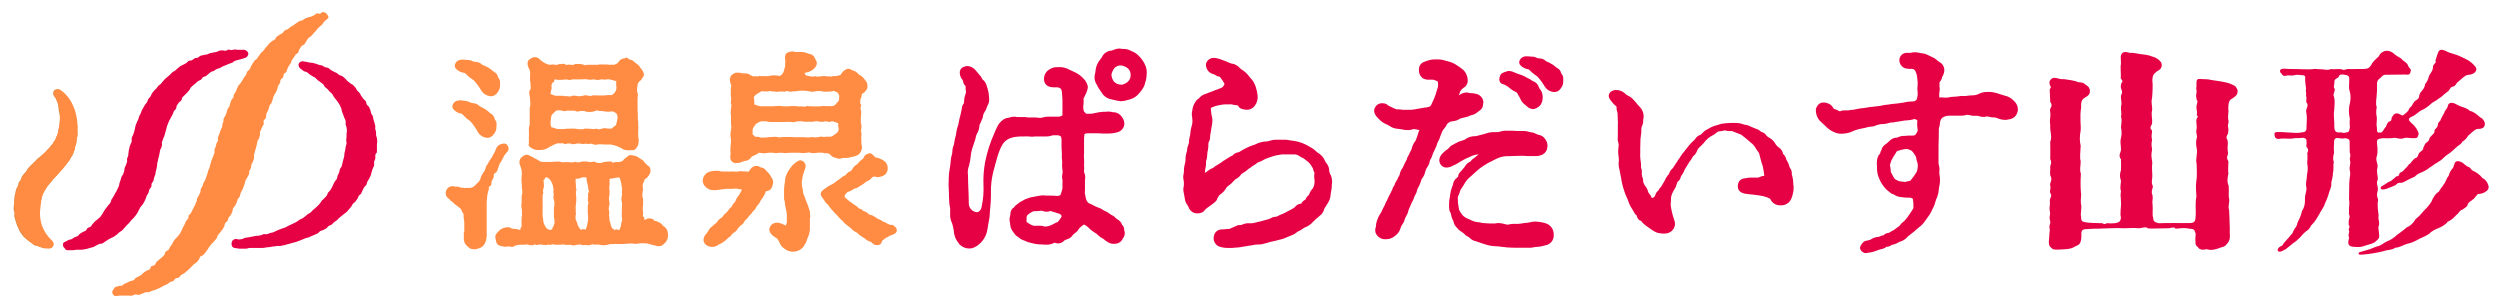
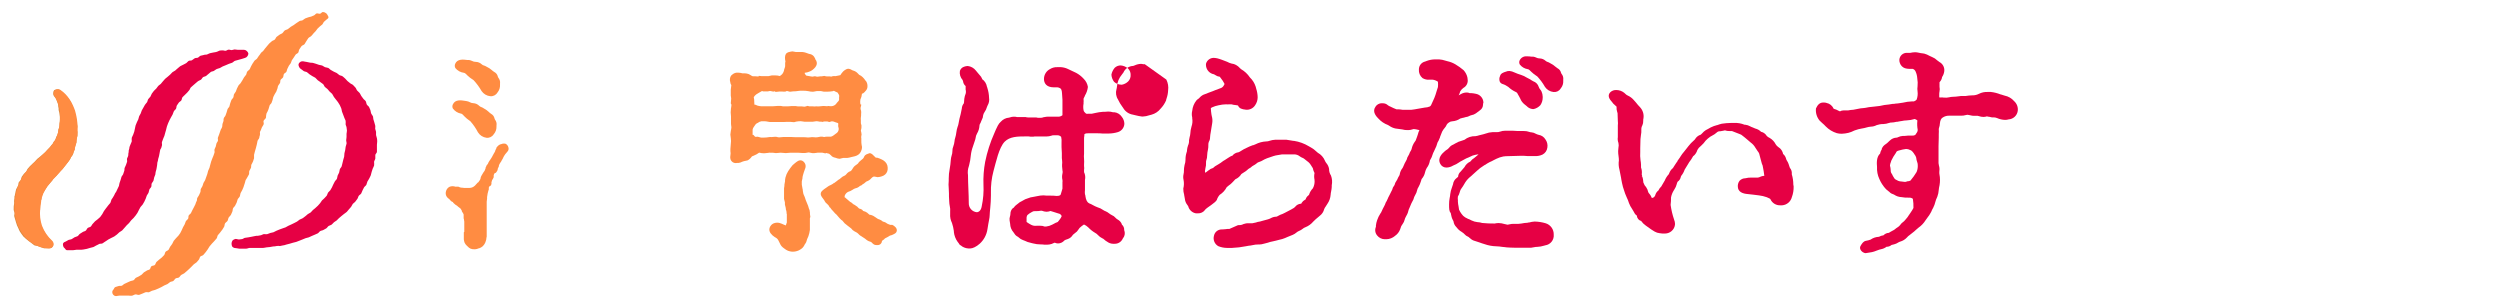
<svg xmlns="http://www.w3.org/2000/svg" id="_レイヤー_1" data-name="レイヤー 1" viewBox="0 0 1639 197">
  <defs>
    <style>
      .cls-1 {
        fill: #e60044;
      }

      .cls-1, .cls-2, .cls-3 {
        stroke-width: 0px;
      }

      .cls-2 {
        fill: #ff8c42;
      }

      .cls-3 {
        fill: #dd883c;
      }
    </style>
  </defs>
  <path class="cls-3" d="m26.73,131.72c0-.42.33-.78.42-1.17.05-.47.05-.94,0-1.41,0-.45.3-.69.42-1.05s.33-.9.51-1.32,1.02-1.47,1.47-2.28c.42-.79.89-1.55,1.41-2.28.96-1.23,1.08-1.14,2.01-2.34.42-.54.87-1.08,1.35-1.59s0-.6.42-.96,1.5-1.29,2.19-2.01.81-1.08,1.29-1.59.84-1.08,1.29-1.59,1.11-.84,1.56-1.38.78-1.11,1.23-1.65l1.26-1.62c.42-.54.93-1.02,1.32-1.59.37-.44.71-.9,1.02-1.38.3-.48.42-1.08.69-1.56s.48-.33.75-.81.48-.99.72-1.5,0-1.14.36-1.62c.23-.3.41-.65.51-1.02.21-.51,0-.27,0-.36v-.42c.11-.67.28-1.34.51-1.98.21-.66.51-1.2.66-1.89.03-.19.03-.38,0-.57v-1.86c0-.63.63-1.2.69-1.8-.04-.69-.04-1.38,0-2.07.15-.69-.39-1.41-.39-2.1s.36-1.41.33-2.1-.3-1.38-.36-2.07c0-.69-.06-1.38-.15-2.07,0-.69-.57-1.32-.69-1.98s-.27-1.35-.45-2.01,0-1.47-.18-2.13c-.29-.64-.62-1.26-.99-1.86-.27-.63-.36-1.38-.69-2.01s-.48-1.35-.81-1.95-.84-1.14-1.23-1.74-.96-1.11-1.38-1.65c-.47-.55-.97-1.07-1.5-1.56-.49-.52-1.02-.99-1.59-1.41-.5-.51-1.03-.99-1.59-1.44-.54-.34-1.17-.47-1.8-.39-.67,0-1.32.21-1.86.6-.39.54-.59,1.19-.57,1.86-.08.64.05,1.28.39,1.83.39.57.93,1.05,1.26,1.65s.54,1.29.81,1.92c.28.63.52,1.28.72,1.95.18.66,0,1.38.24,2.07s0,1.35.21,2.07c.22.66.37,1.35.45,2.04,0,.72.27,1.38.27,2.07v2.1c.04.7-.04,1.4-.24,2.07-.07.69-.08,1.38-.03,2.07,0,.69-.54,1.29-.69,1.98s0,1.41-.18,2.1l-.45,1.5c-.15.42-.6.75-.72,1.2-.15.57-.34,1.13-.57,1.68-.39.54-.03.54-.39.78s-.63.57-.84.93-.39.93-.63,1.26-.54.51-.75.81c-.36.53-.75,1.03-1.17,1.5-.45.54-.99,1.02-1.5,1.53s-.9,1.08-1.44,1.59l-1.59,1.44c-.54.51-1.11.9-1.65,1.41s-1.29.96-1.92,1.53-1.05,1.23-1.65,1.8l-1.59,1.5c-.51.54-1.11.96-1.59,1.5l-1.44,1.65c-.48.54-.6,1.38-1.05,1.95s-1.17.96-1.56,1.53-.93,1.17-1.29,1.77-.36,1.5-.69,2.13-1.08,1.08-1.38,1.74,0,1.17-.27,1.68c-.27.47-.5.96-.69,1.47-.18.51-.51.63-.72,1.32-.16.53-.29,1.07-.39,1.62,0,.54-.21,1.08-.33,1.62-.03.38-.1.75-.21,1.11-.21.54-.18,0-.18.24.07.71.03,1.43-.12,2.13-.12.73-.12,1.46,0,2.19,0,.75-.33,1.44-.33,2.16s-.03,1.65-.03,2.25.48,1.38.57,2.07-.33,1.47-.21,2.16.42,1.38.57,2.04.39,1.38.6,2.04.42,1.35.66,2.01.6,1.29.9,1.92c.3.63.51,1.32.87,1.92s.78,1.2,1.17,1.77c.39.6.82,1.17,1.29,1.71.54.54,1.11,1.05,1.68,1.53s1.2.93,1.77,1.41c.57.48,1.17.92,1.8,1.32.57.51,1.17.98,1.8,1.41.66.36,1.56.24,2.25.51s1.38.57,2.07.81c.71.27,1.43.5,2.16.69.76.06,1.52.06,2.28,0h.87c.58.06,1.16-.04,1.68-.3.45-.37.81-.84,1.05-1.38.15-.56.15-1.15,0-1.71-.15-.52-.45-.98-.87-1.32-.51-.48-.93-1.02-1.38-1.5s-.96-1.02-1.38-1.53-.81-1.08-1.2-1.65-.75-1.14-1.08-1.71-.63-1.2-.9-1.83-.69-1.2-.93-1.83-.27-1.41-.45-2.1-.42-1.38-.57-2.1v-4.29c0-.75.24-1.38.27-2.13s0-1.74,0-2.61c.05-.87.16-1.73.33-2.58-.03-.27.06-.27.09-.51Z" />
  <path class="cls-1" d="m88.86,141.35c.42-.57.81-1.2,1.23-1.77s.6-1.35.99-1.95.63-1.29,1.02-1.89,1.05-1.05,1.44-1.68.72-1.23,1.08-1.86.57-1.32.9-1.95.39-1.38.72-2.04.84-1.2,1.14-1.86.27-1.44.54-2.1.99-1.14,1.26-1.83,0-1.5.3-2.19.96-1.2,1.17-1.89.24-1.41.45-2.07.57-1.29.75-1.95c.04-.71.15-1.41.33-2.1.24-.66.41-1.34.51-2.04.18-.69.18-1.38.33-2.04s0-1.41.3-2.07.18-.96.39-1.89.36-.9.54-1.86l.36-1.89.36-1.92c0-.6.66-1.14.81-1.77s.21-.69.39-1.38-.18-1.53,0-2.22.57-1.35.75-2.04.63-1.32.84-2.01.36-1.41.57-2.07.36-1.41.6-2.1.27-1.44.54-2.13.48-1.35.75-2.01.6-1.32.9-1.98.72-1.26,1.02-1.92.75-1.23,1.05-1.86.45-1.41.78-2.04,1.05-1.05,1.41-1.68.21-1.56.57-2.16.84-1.2,1.23-1.8,1.23-.9,1.65-1.47.36-1.53.78-2.1,1.11-.96,1.56-1.53,1.08-.96,1.53-1.5l1.38-1.62c.45-.48.57-1.35,1.05-1.83s1.05-.9,1.56-1.38,1.05-.9,1.56-1.35,1.05-.93,1.59-1.35,1.32-.54,1.89-.96.81-1.2,1.35-1.62,1.38-.42,1.98-.81.99-.96,1.59-1.32.99-.99,1.59-1.35,1.41-.33,2.01-.69,1.14-.87,1.8-1.2,1.44-.33,2.1-.66,1.2-.75,1.86-1.05,1.35-.51,2.01-.81l2.01-.87c.69-.27,1.41-.45,2.1-.72s1.23-1.05,1.95-1.29,1.44-.36,2.16-.6l2.19-.6,2.16-.69c.62-.14,1.16-.5,1.53-1.02.45-.52.7-1.18.72-1.86-.16-.67-.54-1.26-1.08-1.68-.45-.45-1.05-.72-1.68-.75h-4.11c-.66,0-1.35-.24-2.04-.24s-1.35.39-2.01.42-1.41-.36-2.07-.3-1.32.69-1.98.75-1.44-.36-2.13-.27-1.41,0-2.07.27-1.29.69-1.98.81-1.38.21-2.04.36l-2.01.42c-.66.18-1.26.63-1.92.84s-1.44,0-2.13.33c-.69.2-1.39.36-2.1.48-.66.24-1.14,1.02-1.8,1.29s-1.47,0-2.13.45c-.57.45-1.16.87-1.77,1.26-.63.33-1.53,0-2.19.45s-.99,1.11-1.62,1.47-1.29.63-1.89.99-1.32.57-1.92.96-1.08.99-1.65,1.38-1.05.99-1.62,1.44-1.29.66-1.83,1.11-.96,1.08-1.5,1.56l-1.62,1.41c-.54.51-1.17.87-1.68,1.38s-.93,1.11-1.44,1.62-.87,1.14-1.38,1.68-1.23.81-1.71,1.35-.84,1.2-1.29,1.74-1.14.96-1.56,1.53-.9,1.14-1.32,1.74-.54,1.38-.93,1.98-1.05,1.05-1.44,1.65-.42,1.44-.81,2.07-.99,1.05-1.35,1.68l-.96,1.71-1.11,1.95c-.3.63-.42,1.35-.72,2.01s-.75,1.2-1.02,1.86-.3,1.38-.57,2.04-.69,1.26-.93,1.92-.57,1.29-.81,1.98-.24,1.38-.45,2.07-.24,1.38-.45,2.07-.51,1.32-.72,2.01-.72,1.26-.9,1.95c-.09.71-.09,1.42,0,2.13,0,.69-.54,1.29-.72,1.98s-.63,1.29-.78,1.98c-.04.63-.16,1.26-.36,1.86-.36.93,0,.96-.27,1.89s0,.99-.21,1.92-.63,1.29-.78,1.98.27,1.5,0,2.16-.48,1.32-.69,1.98-.66,1.29-.87,1.92,0,1.44-.3,2.1l-.66,1.98c-.21.63-.87,1.14-1.11,1.8s-.33,1.35-.57,1.98-.42,1.35-.69,1.98-.18,1.44-.45,2.07-.69,1.38-.99,2.07-.66,1.35-.96,2.04c0,.18-.27,0-.36.3-.22.57-.48,1.12-.78,1.65l-.84,1.44c-.27.48-.66.9-.93,1.38s-.36,1.53-.75,2.16-1.08,1.11-1.47,1.74-.93,1.17-1.38,1.8l-1.32,1.8c-.45.6-.63,1.41-1.08,1.98s-.84,1.26-1.32,1.83-1.17.99-1.68,1.53-1.26.87-1.77,1.38-.96,1.14-1.5,1.65-.75,1.32-1.29,1.8-1.47.48-2.01.93-.75,1.32-1.32,1.77-1.41.48-1.98.9l-1.8,1.14c-.6.39-.93,1.2-1.56,1.56s-1.41.42-2.01.75-1.17.84-1.83,1.17-1.44.27-2.07.54-1.2.78-1.86,1.05c-.64.17-1.21.53-1.65,1.02-.22.63-.22,1.32,0,1.95.13.59.49,1.11.99,1.44.42.45.75,1.17,1.41,1.26.69.04,1.38.04,2.07,0h2.07c.72,0,1.47-.24,2.25-.3s1.47,0,2.25,0c.75.03,1.51-.02,2.25-.15l2.22-.42c.72-.18,1.41-.42,2.13-.63s1.41-.33,2.1-.54,1.26-.81,1.95-1.05,1.29-.69,1.95-.99,1.56,0,2.22-.42,1.17-.87,1.83-1.23,1.2-.84,1.83-1.23,1.32-.63,1.92-1.02,1.41-.57,2.01-.99,1.2-.84,1.77-1.29,1.05-1.02,1.62-1.5,1.32-.72,1.86-1.23.93-1.14,1.47-1.65.93-1.14,1.44-1.65,1.11-.99,1.59-1.53.87-1.2,1.35-1.74,1.11-.99,1.59-1.56.84-.99,1.29-1.56Z" />
  <path class="cls-1" d="m240.48,68.54c-.36-.66-.33-1.53-.72-2.19s-1.17-1.02-1.59-1.65-.9-1.17-1.32-1.8-.63-1.38-1.08-1.95-1.14-1.02-1.62-1.59-.63-1.44-1.14-1.98-1.02-1.11-1.56-1.65-1.38-.69-1.92-1.2-1.14-.93-1.74-1.41-.96-1.2-1.53-1.65-1.11-1.05-1.71-1.47-1.53-.42-2.16-.84-1.05-.96-1.68-1.32-1.32-.54-1.95-.9-1.2-.72-1.83-1.05-1.08-1.05-1.74-1.35-1.44-.24-2.13-.51-1.2-.81-1.86-1.08-1.44-.21-2.1-.45l-1.98-.69-2.01-.6c-.69-.18-1.44,0-2.13-.21-.66-.2-1.33-.34-2.01-.42-.69,0-1.35-.3-2.04-.36-.64-.15-1.32-.06-1.89.27-.6.33-1.06.86-1.32,1.5-.09.67.05,1.34.39,1.92.24.6.69,1.08,1.26,1.38.63.33,1.14.96,1.77,1.32s1.47.36,2.1.72c.63.36,1.08,1.02,1.71,1.41s1.23.75,1.83,1.17,1.35.63,1.92,1.05.99,1.14,1.56,1.59,1.2.81,1.77,1.29,1.23.81,1.77,1.29.72,1.38,1.23,1.89,1.17.87,1.68,1.38.96,1.14,1.44,1.68,1.2.96,1.65,1.53.69,1.35,1.11,1.95.93,1.14,1.35,1.74,1.02,1.14,1.38,1.77.81,1.23,1.17,1.89.6,1.38.9,2.04.24,1.5.51,2.19.57,1.35.78,2.04.57,1.32.75,2.01.69,1.26.84,1.98c.07.72.07,1.44,0,2.16,0,.69.51,1.35.6,2.07s.21,1.38.27,2.1-.27,1.44-.27,2.13v2.13c0,.72-.21,1.41-.24,2.1s.33,1.47.27,2.16-.48,1.41-.6,2.13-.18,1.47-.3,2.19-.36,1.41-.51,2.1,0,1.5-.18,2.22-.42,1.38-.6,2.1-.3,1.44-.51,2.13-.3,1.44-.54,2.13-.96,1.23-1.2,1.92-.18,1.47-.45,2.16-.69,1.26-.96,1.92-.21,1.5-.51,2.16-1.02,1.11-1.35,1.74l-.99,1.92c-.36.63-.54,1.35-.9,1.98s-.69,1.26-1.08,1.86-1.11.99-1.5,1.59-.45,1.47-.9,2.04-1.02,1.02-1.47,1.59-1.11.93-1.59,1.47-.72,1.29-1.23,1.8-.93,1.11-1.44,1.62-1.08.96-1.59,1.47-1.14.9-1.68,1.38-.93,1.14-1.47,1.59-1.32.66-1.89,1.11-1.05.99-1.65,1.41-1.14.9-1.74,1.29-1.38.54-1.98.9-1.08.93-1.71,1.29-1.26.63-1.86.96l-1.92.93c-.6.33-1.26.57-1.92.87s-1.2.75-1.83,1.02-1.35.45-2.01.69-1.32.45-1.98.72-1.26.57-1.95.81-1.23.72-1.89.96-1.38.27-2.07.48-1.29.54-1.98.75-1.47,0-2.16,0-1.29.57-1.98.72l-2.07.39c-.69,0-1.41,0-2.1.21l-2.07.42-2.1.39-2.07.3c-.69,0-1.32.75-2.04.84l-2.1.27c-.69,0-1.47-.42-2.19-.36-.77.12-1.47.49-2.01,1.05-.81,1.28-.81,2.92,0,4.2.57.48,1.29.75,2.04.75.78,0,1.56.33,2.31.36h4.68c.78,0,1.56-.48,2.31-.48h8.82c.72,0,1.47-.3,2.19-.36l2.19-.21c.73-.09,1.45-.22,2.16-.39.74,0,1.47-.09,2.19-.27.73-.14,1.49-.14,2.22,0l2.16-.45c.72,0,1.41-.39,2.13-.54s1.41-.36,2.13-.54,1.41-.45,2.1-.63l2.16-.54c.69-.21,1.35-.54,2.04-.78s1.35-.54,2.04-.81l2.04-.84c.69-.27,1.44-.3,2.13-.57l1.95-.9c.63-.3,1.35-.51,1.98-.84s1.32-.54,1.95-.87,1.02-1.14,1.65-1.5,1.44-.36,2.04-.72,1.29-.66,1.89-1.05.96-1.17,1.53-1.56,1.41-.48,1.98-.9.99-1.08,1.53-1.53,1.23-.75,1.77-1.2.99-1.05,1.53-1.53l1.62-1.38c.54-.48,1.17-.87,1.68-1.35s1.26-.81,1.8-1.35.9-1.14,1.41-1.68l1.44-1.65c.45-.57.66-1.35,1.11-1.92s1.2-.9,1.65-1.5l1.32-1.77c.45-.6.51-1.41.93-2.01s1.23-.93,1.62-1.56.48-1.41.87-2.04.63-1.32.99-1.95,1.17-1.05,1.5-1.68.36-1.5.72-2.19.87-1.26,1.17-1.95.72-1.32.99-2.04.33-1.5.57-2.19.45-1.44.69-2.16.75-1.35.93-2.07c.09-.79.09-1.58,0-2.37,0-.75.69-1.44.81-2.22.06-.78.06-1.56,0-2.34,0-.75,1.05-1.26,1.05-2.13v-4.62c0-.78.21-1.41.18-2.13.02-.7-.04-1.41-.18-2.1-.25-.68-.44-1.39-.57-2.1v-2.13c-.13-.7-.32-1.38-.57-2.04,0-.69.18-1.47,0-2.16s-.42-1.35-.57-2.04-.42-1.35-.63-2.04,0-1.44-.39-2.1c-.42-.58-.8-1.19-1.11-1.83-.24-.66-.18-1.47-.45-2.1s-.54-1.32-.87-1.95-1.14-1.02-1.47-1.62Z" />
  <path class="cls-2" d="m163.47,112.04c.24-.66.78-1.26,1.05-1.98s0-1.47.33-2.22.78-1.26,1.02-1.98l.69-2.1c.04-.76.04-1.52,0-2.28.15-.72.33-1.41.54-2.13l.63-2.13c.3-1.17.27-1.2.6-2.34s.18-1.2.48-2.37.87-1.05,1.17-2.19c.05-.6.19-1.18.42-1.74.09-.6.09-1.2,0-1.8,0-.54.48-1.02.63-1.53s.45-1.02.57-1.5.99-1.47,1.26-2.31-.39-1.62,0-2.34,1.17-1.11,1.44-1.8,0-.93.21-1.74,0-.84.45-1.62.63-1.17,1.08-2.37.3-1.29.75-2.52c.24-.6.96-1.02,1.23-1.62s.42-1.26.66-1.86.24-1.35.48-1.95.63-1.17.9-1.8.75-1.11,1.05-1.71.39-1.26.69-1.86.24-1.44.57-2.07.87-1.14,1.2-1.77,0-1.53.45-2.16,1.23-.96,1.56-1.59.21-1.47.54-2.1,1.32-.9,1.65-1.5.33-1.44.69-2.07.57-1.29.93-1.89.9-1.11,1.26-1.71.39-1.41.78-2.01.81-1.14,1.2-1.74l1.14-1.77c.39-.6,1.35-.78,1.74-1.35s.36-1.68.81-2.28.87-1.35,1.32-1.95,1.59-.78,2.04-1.38.75-1.44,1.23-2.04c.48-.6.78-1.38,1.29-1.95s1.44-.81,1.95-1.41.93-.99,1.35-1.59l1.47-1.53c.48-.51.75-1.14,1.23-1.65s1.02-.93,1.5-1.41,1.11-.81,1.59-1.29.66-1.32,1.17-1.8l1.53-1.35c.48-.42,1.23-.78,1.35-1.38s-.42-1.2-.69-1.8c-.24-.55-.67-.99-1.2-1.26-.52-.38-1.15-.58-1.8-.57-.66,0-1.14.96-1.8,1.11s-1.68-.39-2.31-.18c-.63.21-1.08,1.05-1.71,1.29s-1.2.57-1.86.78c-.66.21-1.38.24-1.98.51s-1.29.42-1.89.69-1.08.87-1.71,1.2-1.41.18-2.01.51-1.26.87-1.92,1.26-1.23.93-1.86,1.35-1.35.75-1.98,1.17-1.17.99-1.8,1.44-1.5.51-2.13.96-.96,1.29-1.56,1.77-1.44.63-2.04,1.14-1.17.81-1.71,1.26-.72,1.35-1.26,1.83-1.41.6-1.92,1.08-1.11.93-1.62,1.41-.9,1.14-1.41,1.65-.9,1.11-1.38,1.65-.81,1.2-1.29,1.71-1.23.84-1.53,1.41-.81,1.2-1.26,1.74-.75,1.23-1.2,1.8-1.23.84-1.68,1.41-.75,1.23-1.2,1.8-.63,1.29-1.05,1.89-.51,1.38-.93,1.95-1.2.93-1.59,1.53-.36,1.47-.75,2.07-.96,1.08-1.32,1.68-.69,1.23-1.05,1.86-.78,1.17-1.14,1.8-1.08,1.02-1.44,1.65l-.96,1.89c-.33.63-.45,1.38-.75,2.01s-.9,1.17-1.2,1.8-.18,1.5-.48,2.13-.99,1.11-1.29,1.77-.42,1.38-.72,2.01-.27,1.44-.54,2.1-.96,1.14-1.23,1.8-.33,1.41-.6,2.07l-.72,2.01c-.36.99-.78.84-1.14,1.86s0,1.32-.24,1.95-.45,1.2-.63,1.83,0,1.32-.24,1.95c-.33,1.2-.72,1.08-1.05,2.28s-.48,1.17-.81,2.37-.54,1.14-.9,2.37c-.18.63.21,1.44,0,2.1s-.78,1.14-.96,1.8-.24,1.32-.45,1.95-.63,1.2-.81,1.86.21,1.47,0,2.1l-.66,1.92c-.21.63-.57,1.23-.78,1.89s-.51,1.32-.75,2.01-.33,1.38-.57,2.07-.3,1.41-.54,2.07-.63,1.29-.87,1.95-.3,1.41-.54,2.1l-.72,2.01-.72,2.01c-.27.66-.81,1.2-1.08,1.86s-.42,1.38-.66,2.04-.81,1.2-1.08,1.86,0,1.53-.33,2.19l-.87,1.95c-.27.66-.87,1.17-1.14,1.83s0,1.5-.45,2.16-.48,1.32-.78,1.98-.66,1.26-.96,1.92-.69,1.23-.99,1.86-.6,1.29-.93,1.92-1.17,1.02-1.5,1.65,0,1.53-.42,2.16-1.14,1.02-1.47,1.62-.39,1.41-.75,2.01-.69,1.26-1.05,1.86-.51,1.35-.87,1.95-.6,1.29-.96,1.89-.87,1.14-1.23,1.71-1.17,1.05-1.59,1.68-1.05,1.11-1.47,1.71-.57,1.44-1.02,2.04l-1.32,1.8c-.45.6-.6,1.44-1.05,2.01s-1.47.75-1.95,1.32-.45,1.59-.93,2.16-1.08,1.05-1.56,1.59-1.26.87-1.77,1.41-1.17.96-1.68,1.47-.6,1.56-1.14,2.04-1.71.36-2.25.84-.54,1.56-1.08,2.01-1.47.42-2.01.87-1.23.69-1.8,1.11-.93,1.14-1.5,1.53l-1.83,1.11c-.57.36-1.29.54-1.89.9s-.93,1.26-1.53,1.59-1.47.3-2.1.6l-1.92.87c-.63.3-1.26.63-1.92.9s-1.14.99-1.77,1.23-1.53,0-2.19.24-1.35.39-2.01.63-.84.96-1.17,1.47-.93.99-.87,1.68c-.15,1.38.85,2.63,2.23,2.78.13.01.25.02.38.01.63,0,1.32-.33,1.95-.3s1.26,0,1.89,0h4.41c.75,0,1.5.21,2.25,0s1.38-.72,2.1-.81,1.59.48,2.31.33,1.38-.63,2.1-.81,1.35-.69,2.07-.9,1.59,0,2.28,0c.69-.29,1.36-.62,2.01-.99.69-.24,1.44-.33,2.13-.6l2.07-.87,2.01-.96c.66-.3,1.26-.75,1.92-1.08s1.35-.54,2.01-.87,1.11-.93,1.74-1.32,1.5-.33,2.1-.72.93-1.23,1.53-1.65,1.59-.24,2.19-.66.93-1.2,1.5-1.65,1.38-.6,1.95-1.05,1.08-.96,1.65-1.41l1.62-1.47c.54-.48,1.02-1.02,1.56-1.53s.99-1.05,1.53-1.56,1.26-.75,1.8-1.29.9-1.14,1.41-1.65.51-1.53.99-2.07,1.53-.54,2.01-1.11l1.5-1.77c.51-.6.87-1.26,1.35-1.86s.75-1.38,1.23-1.98,1.02-1.14,1.47-1.74,1.17-1.08,1.62-1.71,1.05-1.11,1.5-1.71.42-1.59.84-2.19,1.11-1.11,1.5-1.74.96-1.17,1.38-1.8.81-1.26,1.2-1.92.24-1.62.63-2.25,1.23-1.05,1.62-1.68.39-1.53.75-2.16,1.11-1.11,1.47-1.77.57-1.38.9-2.04.18-1.59.51-2.25,1.05-1.11,1.38-1.8l.99-1.98c.3-.66.33-1.47.66-2.13s1.05-1.17,1.35-1.83.24-1.53.54-2.22.78-1.26,1.08-1.95.6-1.35.87-2.04.39-1.44.69-2.13.36-1.47.6-2.16.87-1.26,1.14-1.98.84-1.26,1.11-1.98,0-1.47.24-2.31Z" />
  <path class="cls-2" d="m26.97,131.72l.27-1.2c.04-.44.14-.88.3-1.29l.39-1.08c.12-.44.27-.87.45-1.29.75-1.64,1.65-3.21,2.7-4.68l1.89-2.43,1.38-1.59.66-.72c.63-.72,1.32-1.44,2.01-2.16,2.87-2.95,5.52-6.11,7.92-9.45.65-.97,1.24-1.97,1.77-3l.54-.93c.53-.96.99-1.97,1.38-3l.45-1.05v-.75c.36-1.26.75-2.46,1.08-3.9v-.54c.21-1.23.42-2.49.51-3.72.57-5.47.09-11-1.44-16.29-.87-2.67-2.09-5.21-3.63-7.56-1.56-2.44-3.6-4.53-6-6.15-1.14-.78-2.67-.63-3.63.36-.88.99-1,2.44-.3,3.57,2.24,3.5,3.52,7.54,3.69,11.7.18,4.16-.27,8.33-1.35,12.36-.15.51-.33.99-.48,1.47l-.36,1.32c-.24.54-.48,1.08-.75,1.59l-.45.75-.63,1.02c-.27.42-.51.87-.75,1.2l-.66.84c-.35.53-.75,1.02-1.2,1.47-1.89,2.1-3.9,4.11-6,6-1.17,1.08-2.4,2.16-3.6,3.33-4.32,3.9-7.85,8.6-10.41,13.83-.45.99-.81,2.04-1.2,3l-.48,1.38c-.3,1.08-.57,2.13-.81,3.21l-.18,1.17v.27c-.48,2.87-.66,5.79-.54,8.7.18,6.36,2.45,12.48,6.48,17.4,3.85,4.74,9.53,7.62,15.63,7.92h.84c1.15-.03,2.16-.75,2.55-1.83.34-1.05.07-2.2-.69-3-3.04-2.75-5.37-6.18-6.81-10.02-1.12-3.4-1.53-6.99-1.2-10.56.13-1.72.35-3.43.66-5.13v-.54Z" />
-   <path class="cls-2" d="m346.95,45.23c.24.48.42.98.54,1.5.15,1.05.15,2.13,0,3.18v2.61c.06.68.17,1.35.33,2.01.06.66.06,1.32,0,1.98,0,.69.3,1.32,0,1.8-.37.62-.67,1.27-.9,1.95.02.73.1,1.45.24,2.16.07.7.18,1.39.33,2.07.03.33.03.66,0,.99,0,1.2.27,2.01.27,2.79-.11.94-.27,1.87-.48,2.79-.06.81-.06,1.62,0,2.43v7.92c-.09.71-.26,1.4-.51,2.07-.09.75-.09,1.5,0,2.25v2.22c.06.54.06,1.08,0,1.62-.12.81-.12,1.62,0,2.43-.11.84-.11,1.68,0,2.52,0,0-.3.24-.27.42,0,.69.75,1.23,1.41,1.77,1.16.89,2.54,1.46,3.99,1.65h2.28c.78,0,1.56-.15,2.31-.27.75-.19,1.47-.47,2.16-.81.69-.3,1.26-.81,1.95-1.14.82-.36,1.61-.78,2.37-1.26.33-.21,1.32-.36,1.62-.51s.33-.39.6-.39h4.17c.57,0,.33.57.87.54.61-.19,1.23-.33,1.86-.42h2.37v.39h1.74c.99,0,1.86-.45,2.82-.45s2.01.3,3.45.39c.66,0,1.35-.3,2.1-.33,0,0,0,.36.21.36.66,0,1.32-.18,1.98-.18s1.2-.18,1.56,0c.63.36,1.32.59,2.04.66.78,0,.51-.15,1.23-.21l1.5-.15h.57c1.09.12,2.18.18,3.27.18h4.05s0,.21.18.21c1.16.1,2.29.4,3.36.87.76.27,1.5.59,2.22.96.69.45,1.41.87,2.13,1.26.78.27,1.6.42,2.43.45.81.06,1.62.06,2.43,0,.76,0,1.51-.11,2.25-.3.66-.39,1.19-.96,1.53-1.65.47-.56.79-1.23.93-1.95.16-.73.27-1.47.33-2.22,0-1.23-.39-2.34-.36-3.42s0-1.71,0-2.52c-.05-.38-.05-.76,0-1.14.18-.99.18-2.01,0-3-.06-.83-.06-1.66,0-2.49,0-.75-.3-1.5-.27-2.34s0-1.65,0-2.67c.04-.72-.01-1.45-.15-2.16,0-.69.15-1.47,0-2.13v-6c0-1.26.21-1.23.21-2.46s-.57-1.26-.57-2.49.18-1.23.18-2.49c.03-.65.12-1.29.27-1.92.16-.61.47-1.16.9-1.62l.63-.45c.62-.59,1.14-1.26,1.56-2.01.61-.66.96-1.51.99-2.4-.11-.85-.41-1.66-.9-2.37-.34-.76-.88-1.42-1.56-1.89,0-.15-.09-.28-.21-.36-.21,0,0-.21,0-.3-.65-.85-1.44-1.58-2.34-2.16-.34-.2-.66-.43-.96-.69-.78-.93-1.83-1.59-3-1.89-.26,0-.52-.06-.75-.18-.45-.3-1.11-1.11-2.1-1.11-.15,0-.3.42-.42.45-.93.01-1.84.24-2.67.66-.77.56-1.44,1.25-1.98,2.04l-.33.51c-.77.45-1.58.81-2.43,1.08-.94-.1-1.88-.1-2.82,0-.9,0-1.86-.3-2.85-.24s-2.37,0-3.69,0c-.48,0-.96.24-1.41.24h-3.33c-1.11.06-2.22.06-3.33,0-.66,0-1.23.39-1.62.24-.96-.4-1.97-.65-3-.75h-3.66c-.24,0-.18.51-.45.57-.99,0-2.01,0-3-.15s-1.23,0-1.86.18-.87-.75-2.07-.75c-1.09.04-2.19.14-3.27.3-.48,0-.45.39-.96.45s-2.01-.33-3-.33-1.41.36-1.89.24c-1.61-.34-3.13-1-4.47-1.95-.34-.24-.65-.51-.93-.81h-.24c-.57-.42-1.02-1.29-1.8-1.65-.74-.4-1.56-.63-2.4-.66-.9.09-1.76.42-2.49.96-.82.43-1.5,1.08-1.95,1.89-.21.89-.21,1.81,0,2.7.23.79.54,1.55.93,2.28Zm14.13,15.72c-.03-.29-.03-.58,0-.87.24-.67.43-1.35.57-2.04.05-.7-.02-1.4-.21-2.07.22-.67.53-1.31.93-1.89.27-.36.6,0,.9-.45s0-.66,0-.96c.15-.24.33-.47.54-.66.82.24,1.67.36,2.52.36.77.06,1.54.06,2.31,0,.72,0,.51-.24,1.17-.24h2.16c.45,0,.96.39,1.47.36.66-.19,1.33-.34,2.01-.45h4.83c1.02,0,2.01,0,3-.15,1.18.07,2.35.21,3.51.42.96,0,1.71-.3,2.31-.21h1.26c.48,0,0,.36.48.36h.33c.6,0,1.23-.18,1.89-.18s.93-.3,1.5-.3.75.27,1.53.24,1.92-.27,3-.27c.57.08,1.13.21,1.68.39.49.06.98.18,1.44.36.51.21,1.17.24,1.98.51,0,0-.24.33-.21.33s0,0,0,.27c.06.86.06,1.72,0,2.58,0,0,.18,0,.18.3v1.17c-.17,1.17-.64,2.28-1.38,3.21h-.18c-.39.52-.9.95-1.47,1.26-.84-.04-1.68-.04-2.52,0-.78,0-1.56.21-2.31.24s-1.77,0-2.61,0c-.69.08-1.38.08-2.07,0-.66-.15-.18,0-.75,0-.86-.11-1.72-.11-2.58,0-.81.21-.72.48-1.11.48s-.84-.24-1.35-.3c-.67-.16-1.35-.27-2.04-.33-.48,0-1.02.3-1.74.39-.52.15-1.05.24-1.59.27-.55.06-1.1.06-1.65,0-.59-.18-1.19-.3-1.8-.36-.5-.03-1-.03-1.5,0-.6.27-1.24.45-1.89.54-.7-.04-1.41-.12-2.1-.24h-1.53c-.54,0,0-.21-.57-.21h-5.07c-.95-.15-1.85-.49-2.67-.99-.27-.18-.93,0-.99,0s.39-.75.39-.87Zm0,17.31c.05-.4.13-.79.24-1.17-.05-.93.34-1.83,1.05-2.43,1.68-1.68,2.34-2.16,2.31-2.16h0c.84-.15,1.7-.21,2.55-.18,1.14,0,1.47.45,2.67.57.57,0,1.26-.33,1.98-.33h4.53c1.08,0,1.08.57,2.16.57s1.05-.36,2.13-.36h2.16c.6,0,1.11.45,1.74.51.74.09,1.48.14,2.22.15,1.02-.05,2.02-.22,3-.51.59-.28,1.22-.47,1.86-.57.72,0,.45.36,1.2.42.49.03.98.03,1.47,0,1.05,0,2.37.45,3.72.45s2.01,0,3-.21c.51.03,1.02.15,1.5.33.6.24,1.08.93,1.62,1.08h0c0,.18.33.51.42.75.33,1.15.33,2.36,0,3.51.03.31-.03.62-.18.9-.3,1.71-.45,2.25-1.05,2.82-.54.35-1.06.73-1.56,1.14-.25.27-.51.52-.78.75h-2.25c-.75,0-1.56-.27-2.31-.27-.87.03-1.73.21-2.55.51-.46.15-.95.24-1.44.24-.69,0-.48-.3-1.41-.36s-.84.3-1.65.24-2.31-.27-3.45-.27c-1.06-.08-2.12-.08-3.18,0,0,0,0,.27-.21.3h-.3c-1,.06-2,.06-3,0-.79-.05-1.57-.16-2.34-.33-1-.09-2-.09-3,0h-2.31c-.75,0-1.35.24-2.04.27s-.3,0-.93,0h-2.1c-.59,0-1.19-.06-1.77-.18-.24,0-.21,0-.45-.18-.6-.26-1.23-.48-1.86-.66-.33,0-.78,0-1.05-.27-.15-.31-.27-.63-.36-.96-.1-.67-.15-1.34-.15-2.01.01-.7.06-1.4.15-2.1Z" />
-   <path class="cls-2" d="m437.58,151.52c-.22-.72-.56-1.39-1.02-1.98-.51-.53-1.08-1-1.71-1.38l-.57-.63c-.51-.67-1.15-1.22-1.89-1.62-.74-.38-1.5-.72-2.28-1.02h-.9c-.3,0-.54-.84-.81-1.02-.82-.49-1.77-.72-2.73-.66-.33,0-.72-.24-1.11,0s-1.11.69-1.59.87-.36,0-.42,0c-.04-.5-.12-.99-.24-1.47-.24-.66-.57-.33-.69-.63-.18-.61-.18-1.25,0-1.86.24-.72-.21-1.56-.21-2.28v-2.19c0-.35.06-.69.18-1.02.06-.65.06-1.3,0-1.95.08-.66.08-1.32,0-1.98-.24-.91-.42-1.85-.51-2.79.14-.77.21-1.56.21-2.34,0-.87.45,0,.42-.69,0,0-.21,0-.21-.18-.06-.55-.06-1.1,0-1.65-.09-.15-.15-.31-.18-.48,0-1.98.33-2.55.51-2.79.4-.64.66-1.35.75-2.1v-.24h.39c.42-.42.89-.8,1.38-1.14.7-.78,1.29-1.66,1.74-2.61.32-.61.43-1.3.33-1.98.04-.73-.13-1.46-.48-2.1-.48-.55-1.03-1.02-1.65-1.41-.78-.67-1.5-1.41-2.13-2.22.02-.18-.04-.36-.18-.48-.66-.57-1.38-1.05-2.16-1.44-.69-.52-1.41-1.01-2.16-1.44-.75-.32-1.53-.55-2.34-.66-.81-.24-1.65-.33-2.49-.27-.87.21-1.47.99-2.07,1.41-.67.44-1.29.94-1.86,1.5-.21.24-.39.5-.54.78-1.02.58-2.18.87-3.36.84h-1.14c-.65.14-1.31.24-1.98.3h-.66v-.54c-.99-.15-2.01-.15-3,0-1.13,0-2.26.18-3.33.54-.41.24-.88.37-1.35.39-.64,0-1.29-.06-1.92-.18-.72,0-1.41-.72-2.1-.78s-1.5.33-2.22.3h-.78c-.39,0-1.41-.39-2.07-.39h-2.52c-.46.12-.93.21-1.41.27l-1.38.39c-.7-.19-1.41-.33-2.13-.42-.54,0-1.08.3-1.65.36-.94,0-1.88-.06-2.82-.18h-3c-.3,0-.3.18-.6.18-.69-.23-1.39-.41-2.1-.54h-2.1c-.81,0-1.68.21-2.67.21h-6.9c-.65-.13-1.27-.41-1.8-.81-.6-.3-1.2-.66-1.77-1.02s-.36,0-.63-.18-.78-.54-1.14-.84h-.21c-.67-.43-1.38-.81-2.1-1.14-.7-.42-1.49-.69-2.31-.78-.87.12-1.69.49-2.37,1.05-.79.43-1.43,1.07-1.86,1.86-.35.83-.52,1.74-.48,2.64.21.88.5,1.75.87,2.58.26.71.45,1.44.57,2.19,0,.78.21,1.65.21,2.49s-.27,1.74-.27,2.52v1.71c0,.87.24,1.65.21,2.49s0,1.59,0,2.31c.04.74.14,1.47.3,2.19.21.99,0,.6-.18,1.86,0,.63-.21,1.26-.24,1.86-.06.63-.06,1.26,0,1.89.06.63.06,1.26,0,1.89,0,.66-.24,1.26-.27,1.86s.45,2.16.51,3.57c-.08.83-.08,1.66,0,2.49v.18c0,.9-.3,1.8-.3,2.67v2.64c.09.65.09,1.3,0,1.95,0,.6-.66,1.17-.84,1.8s.45.51.24.78c-.45-.06-.89-.17-1.32-.33-.67-.21-1.37-.36-2.07-.45-.89.1-1.79,0-2.64-.3-1.23-.63-.99-.78-2.43-.78-.88.03-1.75.19-2.58.48-.84.23-1.63.61-2.34,1.11-.54.45-.78.84-.99.99-.8.65-1.47,1.44-1.98,2.34-.33.97-.33,2.03,0,3,.06.64.21,1.28.42,1.89.57.96.3,1.08,1.05,1.68.68.45,1.45.76,2.25.9.86.2,1.73.34,2.61.42.88-.03,1.76-.11,2.64-.24.45,0,.96.33,1.32.3h.72c1.11,0,.57-.51,1.98-.87l2.19-.51h3.33c.99,0,1.41-.36,1.92-.21.62.23,1.27.4,1.92.51h2.01c.66,0,.81-.57,1.23-.57s.54.39.96.45c1.35,0,1.35-.36,2.7-.36s1.32.3,2.67.33c.47.06.94.06,1.41,0,.57,0,1.11-.36,1.71-.42,0,0,0,.48.21.48.72,0,1.44-.51,1.95-.51h.36c.81.23,1.65.34,2.49.3h2.49c.84,0,1.02-.27,1.44-.3s.99.42,1.56.36,1.35,0,2.04,0c.57-.06,1.14-.06,1.71,0,.52.21,1.07.36,1.62.45.64-.1,1.27-.24,1.89-.42.6-.12,1.21-.2,1.83-.24h1.11c.45,0,.63.48.99.54s0-.21.18-.18c.83.06,1.66.06,2.49,0,.86.12,1.72.12,2.58,0,.57,0,.51-.42,1.08-.48s2.04.24,3,.24c.29,0,.58-.06.84-.18.62.17,1.25.28,1.89.33.62.12,1.26.2,1.89.24,1.22-.03,2.44-.24,3.6-.63.93-.19,1.87-.26,2.82-.21.78-.09,1.56-.09,2.34,0h1.56c.8.06,1.6.06,2.4,0,.78-.11,1.56-.18,2.34-.21,1.5,0,1.5-.15,3-.18s1.53.3,3,.27c1.15-.07,2.29-.2,3.42-.39h2.73c1.25.05,2.49.31,3.66.75.81.27,1.68.42,2.46.6.6.24,1.22.42,1.86.54.91.07,1.82,0,2.7-.21.8-.41,1.52-.96,2.13-1.62.66-.57,1.2-1.27,1.56-2.07.48-.93.72-1.96.72-3,.02-.99-.1-1.98-.36-2.94Zm-74.13-19.41c-.06.75-.06,1.5,0,2.25,0,.84-.39,1.62-.3,2.22.03.45.03.9,0,1.35v3.84c.04.78.14,1.55.3,2.31.18.82.18,1.67,0,2.49-.22.8-.5,1.58-.84,2.34h-.27c-.24.81-.3,1.17-.39,1.5-.77.33-1.63.33-2.4,0-.54,0-1.26-.63-2.01-1.92-.42-.71-.78-1.45-1.08-2.22-.24-.77-.37-1.57-.39-2.37,0-1.35-.33-1.35-.33-2.67v-4.68c.07-1.14.07-2.28,0-3.42v-4.95c.21-.67.36-1.35.45-2.04,0-1.02-.42-.42-.3-1.08.27-.75.48-1.52.63-2.31.09-.78.09-1.56,0-2.34,0-.79-.09-1.57-.27-2.34,0-.3.45,0,.81-.51s0-.42,0-.6c.69-.6.78-.72,1.38-.72,1.11.45,2.04,1.27,2.64,2.31.46.73.84,1.5,1.14,2.31.31.8.47,1.66.48,2.52,0,.51.33,1.11.3,1.77s-.27-.39-.3.21c.07.64.18,1.27.33,1.89,0,.87-.27,1.71-.24,2.4.33.76.51,1.57.51,2.4l.15.06Zm22.14-5.73c-.12.78-.12,1.56,0,2.34,0,.81-.27,1.62-.21,2.37.1.41.17.84.21,1.26,0,0,.21.18.21.3,0,1.29-.45,1.29-.45,2.58v4.62c.03.66.1,1.33.21,1.98v1.71c-.03.86-.14,1.71-.33,2.55-.1.86-.31,1.71-.6,2.52-.18.78-.33.63-.45,1.29v.57h-.21c-.43-.12-.87-.21-1.32-.27-.61.06-1.21.21-1.77.45-.66-.63-1.22-1.34-1.68-2.13-.4-.78-.68-1.62-.84-2.49-.38-.8-.72-1.62-1.02-2.46v-1.89c0-.57.24-1.2.27-1.89s-.24-.36-.21-.72c.09-.93.09-1.86,0-2.79-.09-.74-.03-1.5.18-2.22.11-.79.18-1.58.21-2.37v-2.37c0-.78-.21-1.29-.21-1.98v-2.13c0-1.08.39.63.39-.45s-.42-1.05-.42-2.13v-1.41c0-.51-.18-1.38-.18-1.89-.06-.68-.06-1.36,0-2.04.39-.21,1.5,0,2.34-.27.67-.3,1.37-.56,2.07-.78.87-.06,1.74-.06,2.61,0,.09.53.15,1.06.18,1.59,0,.72.42,1.71.6,2.76.25.91.41,1.85.48,2.79.09.85.28,1.69.57,2.49,0,.93-.21-.39-.51.45l-.12.06Zm21.66,20.04c-.02.78-.13,1.56-.33,2.31-.36.75-.63,1.35-.84,1.83s0,.24,0,.3h-.51c-.36,0-.78-.57-1.17-.54s-.87.36-1.35.39c-.96-.3-1.75-1-2.16-1.92-.31-.76-.54-1.54-.69-2.34-.3-.73-.51-1.5-.63-2.28v-.93c0-.48-.27-1.29-.27-2.1s.24-1.38.18-2.13c-.08-.56-.21-1.11-.39-1.65-.06-1.02.09-2.04.42-3,.09-.65.09-1.3,0-1.95,0-.6-.27-1.23-.3-1.89.04-1.01.17-2.01.39-3,.06-.68.06-1.36,0-2.04v-.3c0-.87-.21-1.71-.21-2.07.14-.66.22-1.33.24-2.01v-3.72c0-.42,1.23-.18,2.01-.39.64-.21,1.31-.35,1.98-.42,1.29,0,1.29-.42,2.55-.18.17.72.4,1.42.69,2.1.33.97.54,1.98.6,3,.06.79.18,1.57.36,2.34.04.78-.03,1.55-.21,2.31,0,.72.24-.15.24.84,0,.51-.21,1.11-.24,1.71s-.27,1.47-.27,2.16c.09.73.24,1.45.45,2.16.06.93.06,1.86,0,2.79,0,.72-.15,1.44-.15,2.07.03.51.03,1.02,0,1.53v2.28c0,.75.09,1.49.27,2.22-.1.85-.32,1.68-.66,2.46v.06Z" />
  <path class="cls-2" d="m325.08,113.27c.15-.14.27-.3.36-.48l.24-.36c.18-.22.33-.46.45-.72-.03-.25.04-.5.21-.69v-.48c.09-.22.19-.43.3-.63l.24-.45c.08-.21.15-.42.21-.63v-.45l.36-.78.21-.36c.11-.23.24-.45.39-.66l.36-.45.33-.63.18-.33c.21-.42.45-.78.66-1.14l.21-.36c.1-.15.17-.33.18-.51h0l.54-.96c.18-.38.42-.73.69-1.05.42-.58.88-1.14,1.38-1.65h0c.81-.77,1.08-1.95.69-3h0c-.26-.98-.93-1.8-1.83-2.25-.91-.23-1.87-.16-2.73.21-.86.15-1.64.57-2.25,1.2-.16.21-.34.4-.54.57l-.45.54v.33c-.09.24-.21.48-.36.69-.12.22-.22.45-.3.69l-.18.42v.21c-.15.33-.32.65-.51.96l-.24.39-.48.78c.02.19-.08.38-.24.48-.07.19-.16.37-.27.54l-.21.39c-.09.19-.19.37-.3.54-.29.39-.55.8-.78,1.23l-.3.42c-.19.21-.35.44-.48.69-.1.19-.21.37-.33.54l-.27.45-.18.48c-.06.18-.15.36-.27.51l-.3.36c-.22.25-.42.51-.6.78v.21c-.19.33-.36.67-.51,1.02v.39c-.06.25-.15.49-.27.72-.08.17-.15.36-.21.54-.04.17-.11.33-.21.48l-.3.42c-.21.22-.39.48-.54.75-.21.43-.45.84-.72,1.23-.22.33-.42.67-.6,1.02-.16.3-.29.61-.39.93v.33c-.09.19-.15.39-.18.6-.03.22-.12.44-.24.63-.37.6-.78,1.17-1.23,1.71-.18,0-.35.09-.45.24-.5.65-1.05,1.26-1.65,1.83-.54.52-1.19.93-1.89,1.2-.62.2-1.27.31-1.92.33h-1.05c-.48.06-.96.06-1.44,0h-.54l-1.8-.21h-.33c-.3-.03-.59-.09-.87-.18-.14-.03-.27-.1-.39-.18-.22-.15-.46-.25-.72-.3-.73-.06-1.46-.06-2.19,0h0c-.13-.15-.32-.22-.51-.18-1.07-.21-2.18-.09-3.18.36-1.12.65-1.92,1.74-2.19,3-.33,1.15-.15,2.39.51,3.39.35.5.76.94,1.23,1.32h.21l.27.3c.08.14.18.27.3.39l.36.39.63.63c.21.15.45.27.69.36l.42.21c0,.16.07.31.18.42.45.42.93.9,1.5,1.35h.18l.6.48c.24,0,.45.36.69.54l.27.24.69.51c.31.18.6.4.84.66l.18.27c.18.23.33.48.45.75l.24.48v.27l.18.36.3.45c.29.41.52.85.69,1.32.06.41.06.82,0,1.23-.03.37-.03.74,0,1.11-.03.25.05.5.21.69.03.13.03.26,0,.39.12.39.19.79.21,1.2v.3c.03.32.03.64,0,.96v5.52h0c-.15.05-.26.18-.3.33v.27c-.03.11-.03.22,0,.33v.27h0c-.03.13-.03.26,0,.39h0v1.26c-.06.59-.06,1.18,0,1.77v.3c.09.77.27,1.52.54,2.25.35.7.83,1.33,1.41,1.86l.51.48c.56.65,1.26,1.17,2.04,1.53.86.3,1.76.42,2.67.36h.24c.82-.06,1.63-.27,2.37-.63h.24c.87-.28,1.68-.74,2.37-1.35.66-.63,1.2-1.39,1.59-2.22.33-.81.59-1.64.78-2.49v-.51c.14-.35.22-.73.24-1.11.03-.15.03-.3,0-.45v-1.02c.03-.42.03-.84,0-1.26.06-.16.06-.35,0-.51v-.66c.03-.16.03-.32,0-.48.06-.3.06-.6,0-.9v-3c-.03-.16-.03-.32,0-.48.03-.19.03-.38,0-.57.06-.31.06-.62,0-.93v-1.08c.06-.27.06-.54,0-.81v-1.14c.03-.18.03-.36,0-.54-.03-.2-.03-.4,0-.6.03-.31.03-.62,0-.93v-.24c.03-.19.03-.38,0-.57v-2.76c.03-.22.03-.44,0-.66.03-.18.03-.36,0-.54v-.36c-.03-.14-.03-.28,0-.42.03-.23.03-.46,0-.69.03-.21.03-.42,0-.63v-.69c.04-.66.12-1.32.24-1.98v-1.02c.07-.61.17-1.23.3-1.83v-.18c.15-.69.3-1.35.51-2.01.07-.34.18-.67.33-.99h0v-1.23c.1-.25.21-.49.33-.72l1.14-.72v-.3c.12-.15.21-.33.27-.51.03-.26.03-.52,0-.78-.03-.18-.03-.36,0-.54l.3-.75v-.3c.08-.18.18-.35.3-.51.15-.2.28-.41.39-.63.05-.15.12-.29.21-.42l.27-.57c.03-.28.03-.56,0-.84v-.48h0c.09-.33.2-.65.33-.96.25-.37.64-.61,1.08-.66Z" />
  <path class="cls-2" d="m304.08,47.72c.72,0,1.53.9,2.49,1.86,1.04.99,2.17,1.86,3.39,2.61l.45.3c2.05,2.18,3.83,4.6,5.31,7.2,1.31,1.91,3.39,3.15,5.7,3.39,1.87.19,3.69-.72,4.65-2.34l.24-.3h0c1.08-1.4,1.62-3.15,1.5-4.92v-.72c.21-1.4-.21-2.83-1.14-3.9-.11-.23-.21-.47-.3-.72-.29-1.3-1.15-2.4-2.34-3-.62-.38-1.21-.82-1.74-1.32-.44-.4-.91-.76-1.41-1.08l-1.35-.75c-.93-.6-1.94-1.06-3-1.35-.25-.14-.48-.31-.69-.51-1.09-1.02-2.52-1.6-4.02-1.62-.8,0-1.58-.19-2.28-.57-.63-.3-1.29-.51-1.98-.63h-1.08c-2.67-.36-6.69-.9-8.1,2.55-.36.9-.3,1.92.18,2.76,1.38,1.69,3.36,2.78,5.52,3.06Z" />
  <path class="cls-2" d="m302.22,74.48c.69,0,1.47.96,2.4,1.95.99,1.01,2.09,1.92,3.27,2.7l.42.3c1.98,2.22,3.67,4.68,5.04,7.32,1.22,1.96,3.26,3.27,5.55,3.57,1.85.24,3.67-.6,4.68-2.16l.24-.3h0c1.13-1.35,1.72-3.07,1.68-4.83v-.72c.27-1.38-.09-2.82-.99-3.9-.12-.24-.22-.49-.3-.75-.25-1.28-1.05-2.37-2.19-3-.61-.4-1.17-.86-1.68-1.38-.41-.41-.87-.78-1.35-1.11l-1.32-.81c-.85-.61-1.79-1.1-2.79-1.44-.24-.14-.46-.31-.66-.51-1.05-1.06-2.45-1.69-3.93-1.77-.79-.01-1.57-.23-2.25-.63-.61-.34-1.27-.57-1.95-.69l-1.05-.18c-2.61-.42-6.6-1.11-8.13,2.28-.44.86-.44,1.87,0,2.73,1.28,1.74,3.18,2.94,5.31,3.33Z" />
  <path class="cls-2" d="m541.26,100.52c.27,0,.3-.21.57-.21s.81.36,1.23.39c.9,0,.15,0,.63.21.66.5,1.27,1.07,1.83,1.68.7.45,1.49.74,2.31.87.78.33,1.61.54,2.46.63.72,0,1.53-.45,2.49-.54.88-.05,1.76-.05,2.64,0,.87-.1,1.74-.29,2.58-.54.78-.15,1.8-.39,2.55-.6.84-.22,1.62-.59,2.31-1.11.69-.51,1.23-1.19,1.56-1.98.36-.72.6-1.51.69-2.31.05-.63-.02-1.26-.21-1.86-.17-.99-.24-2-.21-3,.06-.49.06-.98,0-1.47-.14-.52-.14-1.07,0-1.59.36-1.5,0-1.14,0-2.13,0-.18-.27-1.2-.3-1.32.34-1.09.47-2.23.39-3.36-.19-.47-.32-.97-.39-1.47-.06-.65-.06-1.3,0-1.95-.09-.65-.09-1.3,0-1.95.14-.69.19-1.4.15-2.1.09-.71.09-1.42,0-2.13-.25-.6-.38-1.24-.39-1.89,0-.54.42-1.17.48-1.95s-.48,0-.57-.6c-.15-.99-.15-2.01,0-3,.28-.58.51-1.18.69-1.8.24-1.32.27-1.86.36-2.07s.3,0,.51,0c.82-.57,1.54-1.27,2.13-2.07.63-.74.97-1.67.96-2.64.08-1.19-.23-2.38-.87-3.39,0-.18-.33-.27-.45-.45-.51-.81-1.11-1.56-1.8-2.22-.66-.67-1.44-1.2-2.31-1.56,0,0-.63-.69-.84-.87-.8-.9-1.84-1.56-3-1.89-.29-.05-.58-.16-.84-.3-.78-.58-1.73-.9-2.7-.93h0c-.75.15-1.46.47-2.07.93-.61.39-1.15.89-1.59,1.47-.49.55-.92,1.16-1.29,1.8l-.93.21-2.28.45c-.57-.07-1.14-.07-1.71,0-.39.18-.8.3-1.23.36-.48,0,0-.18-.51-.21h-2.43c-.78,0-.96-.27-1.44-.3s-1.08.27-1.65.27-1.53,0-2.28.18-1.26,0-1.89-.18-1.68.27-1.95.21c-.9,0-1.65-.33-2.34-.39-1.65-.18-1.8-.27-2.1-.69-.31-.42-.56-.87-.75-1.35.45-.27,1.05-.18,1.65-.36.88-.24,1.73-.57,2.55-.96.75-.42,1.43-.95,2.04-1.56.63-.54,1.13-1.22,1.47-1.98.45-.95.45-2.05,0-3-.08-.17-.15-.36-.21-.54h-.18c-.24-.84-.63-1.63-1.14-2.34-.55-.72-1.3-1.25-2.16-1.53l-1.17-.27c-.65-.3-1.32-.54-2.01-.72-.69-.24-1.4-.39-2.13-.45h-2.28c-.68.06-1.36.06-2.04,0-.75-.2-1.51-.34-2.28-.42-.72.05-1.44.19-2.13.39-.85.15-1.62.58-2.19,1.23-.41.74-.63,1.58-.63,2.43,0,.84.1,1.68.3,2.49v.18c0,.18-.18.6-.18.81.06.75.06,1.5,0,2.25-.15.72-.37,1.42-.66,2.1v.18c-.18,1.11-.67,2.15-1.41,3-.43.41-.89.78-1.38,1.11-.98-.28-1.99-.42-3-.42h-2.28c-.75.11-1.49.27-2.22.48h-4.56c-.54,0-1.11-.21-1.77-.18-.15,0,0,.42-.24.42s-1.38-.15-2.04-.15h-1.5c-.31-.03-.61-.13-.87-.3-.66-.45-1.35-.84-2.07-1.17-.75-.27-1.54-.42-2.34-.45-.54.06-1.08.06-1.62,0-.92-.27-1.86-.42-2.82-.45-1.34-.15-2.69.27-3.72,1.14-.65.38-1.15.97-1.41,1.68-.25.72-.35,1.49-.3,2.25.09.74.24,1.47.45,2.19,0,.3.39.51.48.87-.06,1.01-.18,2.01-.36,3v3.87c.05.64.14,1.29.27,1.92,0,1.11-.24,1.98-.24,3s.39.27.39,1.38-.27,1.47-.3,2.25-.18,1.65-.18,2.55c.03.85.1,1.7.21,2.55v4.98c0,1.23.27,1.23.24,2.49,0,.69-.3,1.35-.36,2.1-.15.79-.25,1.59-.3,2.4.06.81.16,1.63.3,2.43.18,1.17.18,2.37,0,3.54-.15,1.14-.24,2.3-.27,3.45-.03.49-.03.98,0,1.47.18.89.18,1.81,0,2.7-.18.77-.18,1.57,0,2.34.47,1.91,2.4,3.09,4.32,2.64.75.06,1.51-.03,2.22-.27.72-.35,1.48-.64,2.25-.87.84-.12,1.67-.3,2.49-.54,1.1-.59,2.04-1.45,2.73-2.49.26-.23.58-.39.93-.45.66-.27,1.38-.66,2.19-1.02.59-.33,1.16-.71,1.71-1.11,1.03.26,2.09.4,3.15.42.72,0,1.44-.18,2.1-.21.37.02.73-.03,1.08-.15.57-.15.39,0,.75,0h1.95c.6,0,1.26.24,1.95.24,1.29,0,2.52-.3,3-.27,1.74,0,2.04.27,3.48.27.87,0,1.77-.24,3-.24h5.28c.75,0,1.53.15,2.28.15h2.25c.78,0,1.53-.36,2.22-.36.83.21,1.67.37,2.52.48.83.02,1.67-.04,2.49-.18.33,0,.66-.15,1.02-.15h2.49c.9,0,1.71.45,2.55.45Zm-45.45-38.64c.57-.39,1.17-.75,1.77-1.08s1.5-.93,1.83-1.05c.29-.09.6-.03.84.15h3.24c.44-.12.89-.21,1.35-.27.69,0,1.44.39,2.07.42s.39-.24.75-.21.3.36,1.05.39,1.38-.21,2.1-.21h2.1c.71.09,1.42.09,2.13,0,.63-.18.57-.39.84-.39.68.12,1.35.29,2.01.51.72,0,1.53-.27,2.37-.27.92.03,1.83-.04,2.73-.21,1.09-.18,2.2-.24,3.3-.18,1.2-.03,2.39.06,3.57.27.98.25,1.99.38,3,.39.9,0,1.8-.39,2.79-.45h2.43c.66,0,1.35.39,2.25.42h1.89c1.26-.01,2.51-.12,3.75-.33.33,0,.54-.27.69-.27.43.17.84.38,1.23.63h0c.37.14.73.3,1.08.48.45.24.3.48.69.96s.27.51.45.72c.12.5.12,1.03,0,1.53-.06.53-.06,1.06,0,1.59,0,.57-.87,1.32-1.44,1.98-.21.25-.4.51-.57.78-.76.87-1.85,1.39-3,1.44-.75,0-1.53,0-2.43-.18,0,0,0,.24-.18.21-.84,0-1.71-.18-2.61-.18-.84.02-1.69.1-2.52.24-.71.09-1.42.09-2.13,0-.86.12-1.72.12-2.58,0h-2.19c-.3,0-.6-.33-.96-.3-.61.22-1.23.39-1.86.51-.61.02-1.23-.03-1.83-.15h-2.64c-.51-.13-1.03-.21-1.56-.24h-2.64c-.93,0-1.56.21-2.37.18h-3c-1.02,0-.99-.27-2.01-.27h-1.65c-.93,0-2.01.15-3,.21s-1.83,0-2.85,0h-5.22c-.81-.06-1.62-.21-2.4-.45-.62-.35-1.29-.59-1.98-.72.09-.51.09-1.02,0-1.53.03-1.1-.09-2.2-.33-3.27.43-.7.99-1.31,1.65-1.8Zm39.27,28.2c-1.35,0-1.35-.24-2.73-.18s-1.32.24-2.67.24c-.75,0-1.56-.24-2.37-.18s-1.65,0-2.52,0c-1,.06-2,.06-3,0-1.17,0-2.25-.15-3.27-.15h-4.92c-1.32,0-1.32.24-2.67.24s-1.32-.39-2.64-.39-1.32.21-2.67.21c-.6,0-.39-.18-1.32,0-1.15.21-2.31.32-3.48.33-.63.06-1.26.06-1.89,0-.72-.24-1.45-.43-2.19-.57-.45,0-1.47.18-1.74,0s-.63-.9-1.02-1.14-.48,0-.57,0v-3.51c.11-.66.39-1.28.81-1.8.33-.58.71-1.14,1.14-1.65.41-.47.94-.82,1.53-1.02.64-.51,1.39-.85,2.19-.99.85-.06,1.7-.06,2.55,0,1.05,0,2.13.42,3,.45h6.18c1.11.06,2.22.06,3.33,0,.61-.07,1.22-.1,1.83-.09h2.01c.75,0,1.5.21,2.4.21s.96-.3,1.62-.36c.99-.18,1.99-.27,3-.27.69,0,1.41.27,2.34.33s1.44,0,2.34,0h3.24c.87,0,1.5-.33,2.28-.33.71.02,1.41.12,2.1.3.47.03.94.03,1.41,0,.36,0-.27.24.21.21s.93-.33,1.44-.33h2.1c.42,0,.81.36,1.23.36.55-.11,1.1-.27,1.62-.48h.24c.73.08,1.44.28,2.1.6.47.2.97.37,1.47.48.27,0,.3.36.48.42-.12.87-.12,1.74,0,2.61h.24c.03.46.03.92,0,1.38-.17,1.08-.82,2.01-1.77,2.55-.49.42-1.02.81-1.56,1.17-.52.4-1.11.69-1.74.87h-2.7c-.54,0-1.07.06-1.59.21h-.3c-.36-.03-.71-.1-1.05-.21h-1.23c-1.41.15-1.41.42-2.82.42v.06Z" />
  <path class="cls-2" d="m587.01,148.88c-.55-.61-1.23-1.1-1.98-1.44h-1.35c-.37-.18-.75-.33-1.14-.45-.36-.1-.69-.26-.99-.48-.66-.53-1.41-.91-2.22-1.14h-.36c-.8-.73-1.74-1.29-2.76-1.65h-.24c-.6-.3-1.18-.66-1.71-1.08-.51-.39-1.05-.75-1.62-1.05-.57-.3-1.18-.54-1.8-.72-.63,0-.69,0-.93-.21-.28-.29-.59-.55-.93-.78l-.39-.39c-.78-.56-1.67-.96-2.61-1.17-.33,0-.3-.45-.6-.69-.54-.41-1.17-.7-1.83-.84-.42,0-.45-.27-1.32-1.05,0,0,0-.18-.24-.27-.3-.14-.57-.32-.81-.54-.53-.42-1.12-.78-1.74-1.05-.43-.31-.84-.66-1.2-1.05-.27-.21-.6-.3-.9-.51-.87-.66-.78-.75-1.65-1.41s-.78-.75-1.65-1.44h-.21s-.24-.3,0-1.26c.4-1.06,1.18-1.93,2.19-2.43,1.07-.3,2.08-.78,3-1.41.52-.4,1.11-.71,1.74-.9,1.13-.21,2.18-.75,3-1.56.27-.21.72-.21,1.17-.51s0-.21.18-.27h0c1.02-.54,1.95-1.23,2.76-2.04l.6-.27c1.06-.39,2-1.05,2.73-1.92.42-.5.95-.9,1.56-1.14h.57c.67.19,1.35.32,2.04.39.52-.01,1.03-.08,1.53-.21.81-.18,1.59-.45,2.34-.81,1.5-.76,2.52-2.23,2.7-3.9.11-.9.04-1.82-.18-2.7-.24-.88-.7-1.69-1.35-2.34-.63-.66-1.39-1.2-2.22-1.59-.97-.47-1.97-.88-3-1.2-.39,0-1.08,0-1.2-.18-.3-.27-.6-.57-.87-.87-.69-.69-1.68-1.92-3-1.92-.37.06-.72.18-1.05.36-.68.18-1.32.51-1.86.96-.84.81-.66,1.47-1.44,2.25s-1.5,1.08-2.79,2.37v.21c-.15.24-.34.46-.54.66l-.69.54c-.54.42-1.11.75-1.59,1.2-.46.46-.86.99-1.17,1.56-.72,1.11-.66,1.23-1.8,1.89-.27,0-.33,0-.6.18-.75.47-1.4,1.08-1.92,1.8-.25.3-.57.55-.93.72-.93.36-1.77.9-2.49,1.59l-.75.66c-.64.31-1.22.71-1.74,1.2-.6.42-1.17.84-1.68,1.26s-.21,0-.3,0c-.19.16-.38.35-.54.54-.9.57-1.84,1.06-2.82,1.47-.45.21-.99.75-1.56,1.08-.54.3-1.05.66-1.53,1.05-.66.48-1.27,1.03-1.8,1.65-.46.69-.59,1.55-.33,2.34.3.76.72,1.46,1.26,2.07.42.54.57.84.75,1.02s.36.6.51.9c.36.67.87,1.25,1.5,1.68.73.59,1.31,1.35,1.68,2.22,0,.21.3,0,.45.36.54.81,1.16,1.55,1.86,2.22.21.21.4.43.57.66.48.59,1.02,1.12,1.62,1.59.39.37.74.79,1.05,1.23.67.83,1.4,1.6,2.19,2.31l.6.39c.47.62.97,1.21,1.5,1.77.43.28.83.6,1.2.96.57.54,1.14.87,1.56,1.23s1.14.87,1.56,1.2.39.6.9,1.02c.78.62,1.64,1.15,2.55,1.56.43.24.83.54,1.17.9.46.56,1.02,1.04,1.65,1.41.53.28,1.04.61,1.53.96h0l1.32.87.75.63c.94.74,2.04,1.26,3.21,1.53l.45.45c.43.47.93.89,1.47,1.23.58.26,1.22.37,1.86.33h.27c1.5.12,2.83-.97,3-2.46v-.27c.5-.32.99-.67,1.44-1.05.3-.3.39-.54.66-.66,1.04-.48,2.04-1.04,3-1.68l.54-.24h.3c.88-.3,1.72-.69,2.52-1.17.84-.45,1.35-1.33,1.32-2.28-.06-.76-.4-1.47-.96-1.98Z" />
-   <path class="cls-2" d="m506.64,120.89c.45-1.37.24-2.88-.57-4.08-.06-.15-.15-.28-.27-.39,0,0,0-.21-.15-.21-.33-.82-.79-1.57-1.38-2.22l-.24-.27c-.46-.6-.98-1.14-1.56-1.62-.87-1.42-2.38-2.33-4.05-2.43l-.45-.39c-.65-.37-1.38-.56-2.13-.54-1.6.05-3.07.91-3.9,2.28-.46.45-.83.98-1.11,1.56h-.36c-.66,0-1.32-.18-1.98-.21h-1.23c-1.52-.23-3.08-.13-4.56.3-.28-.1-.57-.17-.87-.21h-1.65c-.38-.09-.79-.09-1.17,0-.53.09-1.06.09-1.59,0h-3c-.75.03-1.51-.03-2.25-.18-.3-.14-.63-.25-.96-.3-.57-.06-1.14-.06-1.71,0h-.36c-1.37-.02-2.74.17-4.05.57-1.18.43-2.22,1.17-3,2.16-.84,1.03-1.32,2.3-1.38,3.63-.01,1.29.43,2.55,1.26,3.54.77.93,1.73,1.69,2.82,2.22,1.84.65,3.82.79,5.73.39h.45c.76-.06,1.51-.18,2.25-.36h.45c.69-.14,1.39-.24,2.1-.3h3.15c.39.06.78.06,1.17,0h.33c.46-.09.92-.15,1.38-.18h1.17c1.06.39,2.2.54,3.33.45h0c-.09.43-.21.85-.36,1.26-.42.84-.89,1.65-1.41,2.43l-.24.42c-.19.19-.36.39-.51.6-.8,1-1.41,2.16-1.77,3.39-.21.32-.46.62-.75.87-.57.61-1.05,1.3-1.44,2.04l-.18.33h0l-.24.33c-.72.48-1.32,1.13-1.74,1.89l-.36.48c-.18.26-.38.5-.6.72-.3.24-.57.51-.81.81-.16.18-.33.34-.51.48-.16.09-.3.22-.42.36-.37.34-.69.72-.96,1.14l-.24.3c-.18.2-.33.42-.45.66-1.24.58-2.28,1.51-3,2.67-.08.11-.15.23-.21.36-.87.66-1.7,1.37-2.49,2.13l-.93.84c-.96.7-1.74,1.61-2.28,2.67-.45.82-.99,1.59-1.62,2.28-1.12,1.12-1.68,2.68-1.53,4.26.21,1.27.98,2.37,2.1,3l.36.18h0c.88.6,1.94.89,3,.84h1.26c.89-.2,1.74-.55,2.52-1.02.21-.11.41-.24.6-.39l.39-.27c.98-.36,1.9-.87,2.73-1.5l.48-.36c.73-.44,1.39-.98,1.95-1.62.26-.33.58-.63.93-.87l.33-.21c.57-.35,1.08-.79,1.53-1.29.18-.21.3-.45.36-.72.38-.39.81-.74,1.26-1.05l.6-.36c1.02-.69,1.83-1.64,2.34-2.76.57-.45,1.08-.96,1.53-1.53.2-.07.38-.19.54-.33.98-.7,1.74-1.67,2.19-2.79l.6-.54c.41-.32.79-.7,1.11-1.11l1.35-1.8c.68-.5,1.26-1.12,1.71-1.83.12-.17.21-.37.27-.57.63-.45,1.17-.99,1.62-1.62.48-.62.87-1.29,1.17-2.01.36-.5.75-.97,1.17-1.41l.21-.21c.36-.44.66-.94.87-1.47.17-.39.37-.76.6-1.11l.33-.33c.72-.92,1.32-1.93,1.8-3l.45-.66c.18-.38.29-.78.33-1.2l.3-.33.39-.36h.51c1.09-.2,2.05-.81,2.7-1.71.42-.82.73-1.7.9-2.61Z" />
  <path class="cls-2" d="m531.27,142.16c-.03-.62-.12-1.23-.27-1.83v-.93c-.03-.59-.12-1.17-.27-1.74l-.36-.78h0c-.18-.69-.36-1.32-.57-1.92l-.69-1.68-.87-2.13c-.15-.36-.27-.73-.36-1.11l-.33-.96c-.12-.35-.27-.69-.45-1.02-.15-.3-.28-.61-.39-.93-.1-.35-.17-.71-.21-1.08-.03-.34-.09-.69-.18-1.02v-.45c-.16-.51-.27-1.03-.33-1.56.03-.29-.03-.58-.15-.84-.09-.39-.15-.8-.18-1.2v-2.1c.12-.69.27-1.37.45-2.04v-.39c0-.57.21-1.11.33-1.65s.36-1.35.6-2.01l.21-.57c.15-.48.33-.96.51-1.44.45-.93.54-2.01.24-3-.34-.98-1.02-1.81-1.92-2.34-.95-.49-2.1-.43-3,.15-.65.38-1.27.82-1.83,1.32l-.48.39c-.42.31-.81.65-1.17,1.02-.51.54-.97,1.12-1.38,1.74l-.45.63c-.33.48-.66.9-1.02,1.5-.39.63-.74,1.28-1.05,1.95-.32.76-.58,1.54-.78,2.34-.11.48-.19.98-.24,1.47v.93l-.18.87c-.06.47-.14.94-.24,1.41v.69c-.12.53-.2,1.07-.24,1.62v5.46c-.03.5-.03,1,0,1.5.06.44.17.87.33,1.29.05.33.13.65.24.96.03.3.03.6,0,.9-.03.46.04.92.21,1.35.2.68.35,1.37.42,2.07-.04.35.04.7.24.99.1.34.17.69.21,1.05v.75c0,.42,0,0,.18.45.06.34.06.68,0,1.02v1.41c.03.53.03,1.06,0,1.59v1.62c-.06.25-.15.49-.27.72,0,.3-.24.6-.3.81v.39c-.44-.1-.86-.25-1.26-.45-.92-.46-1.87-.84-2.85-1.14-1.07-.3-2.2-.3-3.27,0-1.14.28-2.13.99-2.76,1.98-.51.73-.78,1.6-.75,2.49.06.89.39,1.74.96,2.43.7.9,1.55,1.68,2.52,2.28l.42.24c.56.27,1.05.65,1.47,1.11.37.51.68,1.05.93,1.62l.54,1.08c.27.64.61,1.24,1.02,1.8.47.56,1.02,1.05,1.62,1.47l.42.3c.71.58,1.5,1.06,2.34,1.41.82.3,1.68.49,2.55.57h.9c.73,0,1.46-.11,2.16-.33.72-.17,1.41-.46,2.04-.84.66-.36,1.28-.8,1.83-1.32.52-.54.95-1.16,1.29-1.83,0-.3.33-.57.48-.81.25-.35.47-.72.66-1.11.18-.4.31-.83.39-1.26.04-.29.13-.58.27-.84.1-.25.21-.49.33-.72.18-.36.33-.72.48-1.11l.18-.63c.16-.43.29-.87.39-1.32.18-.7.31-1.41.39-2.13v-.48c.03-.58.03-1.16,0-1.74v-.9c-.03-.29-.03-.58,0-.87.03-.59.03-1.18,0-1.77v-1.86l.3-.96Z" />
-   <path class="cls-1" d="m750.54,42.11c-.91-1.88-2.12-3.6-3.57-5.1-1.46-1.63-3.31-2.87-5.37-3.6-1.57-.91-3.35-1.37-5.16-1.35h-1.02c-.52-.16-1.05-.24-1.59-.24h0c-1.41.07-2.8.42-4.08,1.02l-.93.33c-2.8.09-5.3,1.78-6.42,4.35-.28.43-.59.84-.93,1.23-.97,1.14-1.76,2.43-2.34,3.81-.51,1.34-.84,2.74-.96,4.17-.03.58-.13,1.15-.3,1.71-.67,2.3-.3,4.78,1.02,6.78l.27.54c.63,1.32,1.38,2.58,2.25,3.75.34.43.65.88.93,1.35,1.36,2.27,3.65,3.83,6.27,4.26l1.77.42c1.37.36,2.76.63,4.17.81h.63c1.41-.06,2.81-.33,4.14-.81h0c.49-.16.99-.29,1.5-.39,2.38-.65,4.48-2.05,6-3.99,1.52-1.59,2.74-3.44,3.6-5.46v-.24l.3-1.02c.59-1.66.92-3.4.99-5.16.36-2.45-.05-4.96-1.17-7.17Zm-15.42,13.41c-1.76-.02-3.45-.7-4.74-1.89-1.04-1.36-1.64-3-1.74-4.71.33-1.65,1.08-3.18,2.16-4.47,1.06-1.01,2.47-1.57,3.93-1.56,1.79.15,3.48.86,4.83,2.04,1.13,1.1,1.74,2.62,1.68,4.2.09,1.6-.51,3.16-1.65,4.29-1.16,1.11-2.62,1.86-4.2,2.13l-.27-.03Z" />
+   <path class="cls-1" d="m750.54,42.11h-1.02c-.52-.16-1.05-.24-1.59-.24h0c-1.41.07-2.8.42-4.08,1.02l-.93.33c-2.8.09-5.3,1.78-6.42,4.35-.28.43-.59.84-.93,1.23-.97,1.14-1.76,2.43-2.34,3.81-.51,1.34-.84,2.74-.96,4.17-.03.58-.13,1.15-.3,1.71-.67,2.3-.3,4.78,1.02,6.78l.27.54c.63,1.32,1.38,2.58,2.25,3.75.34.43.65.88.93,1.35,1.36,2.27,3.65,3.83,6.27,4.26l1.77.42c1.37.36,2.76.63,4.17.81h.63c1.41-.06,2.81-.33,4.14-.81h0c.49-.16.99-.29,1.5-.39,2.38-.65,4.48-2.05,6-3.99,1.52-1.59,2.74-3.44,3.6-5.46v-.24l.3-1.02c.59-1.66.92-3.4.99-5.16.36-2.45-.05-4.96-1.17-7.17Zm-15.42,13.41c-1.76-.02-3.45-.7-4.74-1.89-1.04-1.36-1.64-3-1.74-4.71.33-1.65,1.08-3.18,2.16-4.47,1.06-1.01,2.47-1.57,3.93-1.56,1.79.15,3.48.86,4.83,2.04,1.13,1.1,1.74,2.62,1.68,4.2.09,1.6-.51,3.16-1.65,4.29-1.16,1.11-2.62,1.86-4.2,2.13l-.27-.03Z" />
  <path class="cls-1" d="m737.01,150.86c.11-1.4-.47-2.77-1.56-3.66v-.3c-.53-1.29-1.5-2.35-2.73-3-.56-.33-1.07-.74-1.5-1.23-.58-.69-1.32-1.23-2.16-1.56-.73-.37-1.42-.81-2.07-1.32-.65-.53-1.38-.97-2.16-1.29-.6-.21-1.16-.5-1.68-.87-1.1-.79-2.33-1.38-3.63-1.74-1.03-.4-2.04-.87-3-1.41-.76-.46-1.56-.84-2.4-1.14-.65-.3-1.18-.81-1.5-1.44l-.21-.36c-.38-.81-.64-1.69-.75-2.58,0-.81-.27-1.32-.36-1.62-.12-.92-.12-1.84,0-2.76v-6.57c.39-1.74.18-3.56-.6-5.16v-1.35c.15-.87.15-1.77,0-2.64v-1.08c.09-1.18.09-2.36,0-3.54-.12-1.19-.12-2.38,0-3.57v-9.72c-.02-.62.04-1.23.18-1.83,0-1.05,0-1.11.24-1.26s.48-.48,2.4-.48h5.73c1.15-.02,2.3.03,3.45.15h4.2c2.03-.02,4.05-.34,6-.93,2.4-.74,4.09-2.89,4.23-5.4-.02-1.69-.61-3.31-1.68-4.62-1.11-1.68-2.91-2.79-4.92-3-.3.03-.6.03-.9,0-1.02-.3-2.08-.45-3.15-.45h0c-.8,0-1.61.06-2.4.18h-1.11c-1.6.11-3.18.35-4.74.72-.79.22-1.59.39-2.4.51h-2.16c-.52.09-1.04.09-1.56,0l-.51-.42q-1.02-.81-1.23-1.89c-.27-1.41-.27-2.85,0-4.26.03-.29.03-.58,0-.87.09-.57.09-1.14,0-1.71-.09-.55.05-1.12.39-1.56.14-.33.3-.65.48-.96v-.15c1.07-1.74,1.75-3.7,1.98-5.73-.33-2.04-1.31-3.92-2.79-5.37-1.41-1.57-3.09-2.88-4.95-3.87l-5.4-2.55c-1.39-.66-2.88-1.05-4.41-1.17h-2.7c-1.56-.05-3.11.36-4.44,1.17-2.52,1.22-4.11,3.77-4.11,6.57,0,2.52,1.38,5.49,6.48,5.49h1.53c1.16-.12,2.32.26,3.18,1.05.41.83.63,1.74.63,2.67l.3,4.44v8.73c-.03.32-.03.64,0,.96.03.12.03.24,0,.36,0,0,0,.21-.96.66-.63.3-1.32.42-2.01.36h-5.07c-1.52-.11-3.05.02-4.53.39-.54.27-1.14.39-1.74.33h-1.83c-.61-.17-1.25-.25-1.89-.21h-4.32c-.63,0-1.26-.09-1.86-.27h-3.99c-.56.06-1.12.06-1.68,0-.47-.15-.95-.22-1.44-.21h0c-1.27-.06-2.53.15-3.72.6h0c-2.02.16-3.91,1.08-5.28,2.58-.84.73-1.53,1.62-2.04,2.61-.69,1.26-1.92,4.02-2.31,5.04-2.69,6.01-4.7,12.3-6,18.75-.92,4.94-1.3,9.97-1.11,15,.24,4.74-.15,9.49-1.14,14.13-.42,2.61-1.71,3.75-3.18,3.9-3.08-.27-5.42-2.91-5.31-6,0-5.82-.51-12.48-.51-18.24-.32-2.02-.13-4.08.57-6l.18-.69c.54-2.03.9-4.11,1.08-6.21.21-2.05.69-4.07,1.41-6,.24-.81.51-1.56.78-2.34.6-1.51,1.02-3.08,1.26-4.68.15-.49.37-.97.63-1.41.98-1.63,1.54-3.47,1.62-5.37.02-.4.16-.78.39-1.11.3-.48.53-.99.69-1.53.13-.38.29-.75.48-1.11.5-.84.78-1.79.81-2.76.15-.79.46-1.54.93-2.19.74-1.03,1.29-2.19,1.62-3.42l.36-.87c.93-1.54,1.29-3.36.99-5.13-.06-2.14-.42-4.26-1.08-6.3,0-.3-.21-.6-.3-.9h0c-.33-2.04-1.48-3.86-3.18-5.04v-.21c-.35-.92-.91-1.75-1.62-2.43-.5-.5-.96-1.05-1.38-1.62-.33-.46-.69-.9-1.08-1.32-1.3-1.68-3.23-2.76-5.34-3h0c-.82.03-1.63.19-2.4.48-1.29.41-2.3,1.42-2.73,2.7-.36,2.17.3,4.37,1.77,6,.17.3.28.62.33.96.12,1.18.72,2.27,1.65,3v2.28c.36,1.24.24,2.56-.33,3.72l-.24.81c-.24.98-.39,1.99-.42,3,0,.54-.06,1.07-.21,1.59-.78.93-1.23,2.09-1.29,3.3-.15.72-.36,1.98-.75,3.66-.59,2.05-1.06,4.13-1.41,6.24-.11.68-.29,1.34-.54,1.98v-.09c-.45,1.34-.76,2.71-.93,4.11-.12,1.08-.34,2.14-.66,3.18-.3.86-.48,1.76-.54,2.67-.12,1.03-.36,2.03-.72,3-.45,1.04-.66,2.17-.63,3.3,0,.94-.16,1.88-.48,2.76-.31.97-.5,1.98-.57,3-.12,1.94-.36,3.88-.72,5.79-.42,2.09-.63,4.22-.63,6.36v1.47c-.18,1.64-.18,3.28,0,4.92l.15,3.48v1.89c.12,1.12.18,2.24.18,3.36.03,1.01.15,2.01.36,3,.27,1.15.36,2.33.24,3.51v1.5c-.15,2.07.27,4.14,1.2,6,.57,1.73.98,3.51,1.23,5.31v.57c.25,2.35,1.11,4.59,2.49,6.51.43.47.8,1,1.11,1.56.42.69.9.54,1.83,1.44,1.63,1.02,3.55,1.47,5.46,1.29h0c2.67,0,9.99-4.14,11.19-12.93.69-4.83,1.41-6.93,1.41-9s.81-7.2.81-12.75v-1.62h0c-.13-4.87.43-9.72,1.68-14.43,1.56-5.46,3.57-15.48,7.38-19.29,3.33-3.33,8.43-3.42,13.5-3.42h2.13c.44.12.89.18,1.35.18h.72c.65.04,1.31,0,1.95-.15h7.83c1.02,0,2.03-.17,3-.48.53-.22,1.11-.32,1.68-.3h2.46c.9,0,1.76.39,2.37,1.05.27,1.24.36,2.52.24,3.78v3c0,1.29.21,2.4.21,3.84.06.61.06,1.22,0,1.83-.06.95,0,1.91.15,2.85.12,1,.12,2,0,3v1.08c.02.84.1,1.69.24,2.52.21.72.21,1.47,0,2.19-.33,1.38-.33,2.82,0,4.2.09.46.09.92,0,1.38v2.67c.03.53.03,1.06,0,1.59-.27.75-.45,1.47-.63,2.13-.12.62-.3,1.22-.54,1.8-.39.69-1.44.84-2.28.84h-.78c-1.22-.15-2.46-.21-3.69-.18-.81.06-1.62.06-2.43,0-.7-.12-1.42-.18-2.13-.18h0c-1.42.03-2.82.21-4.2.54l-1.56.3-1.26.24c-.95.09-1.89.33-2.76.72l-.6.21h0c-1.07.28-2.08.74-3,1.35-.25.19-.52.34-.81.45-.92.38-1.77.93-2.49,1.62l-.75.57c-.83.57-1.54,1.29-2.1,2.13l-.51.27c-1.04.96-1.62,2.33-1.59,3.75-.02.56-.13,1.12-.3,1.65-.29.85-.37,1.75-.24,2.64.18.74.3,1.49.36,2.25.05,2.03.82,3.97,2.16,5.49l.6.84c.55.97,1.41,1.74,2.43,2.19.19.13.36.28.51.45.76.75,1.69,1.31,2.7,1.65.46.13.9.3,1.32.51.48.24,1.05.48,1.74.75.87.3,1.76.54,2.67.72l.87.21c1.63.44,3.32.66,5.01.66.83-.02,1.67.04,2.49.18h1.77c1.02-.02,2.03-.19,3-.51.35-.12.69-.27,1.02-.45.25-.15.52-.26.81-.33h.24c.64.31,1.33.47,2.04.48h0c1.61-.02,3.13-.73,4.17-1.95.52-.35,1.1-.6,1.71-.75l.66-.24c1.24-.45,2.29-1.29,3-2.4l.27-.36c.32-.3.66-.59,1.02-.84.39-.3.84-.63,1.56-1.26.33-.35.62-.73.87-1.14.53-.92,1.26-1.71,2.13-2.31.34-.19.65-.42.93-.69l.48-.36h.54c.9.46,1.72,1.05,2.46,1.74,1.38,1.46,2.97,2.71,4.71,3.72.62.32,1.17.76,1.62,1.29.84.93,1.86,1.68,3,2.22.39.13.74.35,1.02.66.64.61,1.36,1.13,2.13,1.56,1.08.81,2.38,1.27,3.72,1.32h0c.4.06.8.06,1.2,0,2.12.04,4.08-1.12,5.07-3,0-.24.27-.45.42-.72,1.02-1.31,1.35-3.02.9-4.62,0,0-.18-.39-.21-.6Zm-52.2-2.34c-.87-.37-1.81-.54-2.76-.51h-2.49c-1.22.16-2.45-.06-3.54-.63-1.04-.54-2.05-1.17-3-1.86-.03-.31-.03-.62,0-.93v-1.17c-.09-.85.1-1.7.54-2.43.43-.42.9-.79,1.41-1.11l1.53-.9c.59-.43,1.31-.63,2.04-.57h1.23c.82,0,1.63-.09,2.43-.24h.87c.96.38,1.97.61,3,.66h0c.9-.02,1.8-.19,2.64-.51.46.09.92.23,1.35.42l.87.27c.67.28,1.36.5,2.07.66.63.13,1.24.32,1.83.57.55.33.98.82,1.23,1.41-.35.9-.84,1.73-1.47,2.46l-.81,1.02q-.3.42-.63.54c-.7.21-1.36.51-1.98.9-.41.28-.86.51-1.32.69-1.2.65-2.51,1.06-3.87,1.23-.39.07-.78.08-1.17.03Z" />
  <path class="cls-1" d="m872.58,115.07c-.84-1.27-1.27-2.77-1.23-4.29-.24-1.44-.87-2.79-1.83-3.9-.36-.44-.66-.94-.87-1.47-.91-2.23-2.57-4.09-4.68-5.25-.39-.3-.75-.63-1.11-.96-.94-.92-2-1.72-3.15-2.37-.58-.29-1.14-.61-1.68-.96-2.95-1.78-6.22-2.97-9.63-3.51h-.39c-.75-.06-1.49-.18-2.22-.36-.8-.19-1.61-.32-2.43-.39h-7.29c-1.3.06-2.58.3-3.81.72-.67.26-1.38.4-2.1.39-2.47.11-4.88.76-7.08,1.89l-1.47.6h-.3c-1.37.48-2.7,1.05-3.99,1.71-1.29.56-2.52,1.24-3.69,2.01-.51.36-1.07.67-1.65.9-1.63.18-3.11,1.01-4.11,2.31h-.24c-.69.27-1.34.62-1.95,1.05l-.63.39c-.69.42-1.2.75-1.98,1.29-.79.42-1.53.91-2.22,1.47-.16.15-.33.28-.51.39-.6.33-1.02.63-1.47.93-.41.27-.83.52-1.26.75-.76.37-1.45.87-2.04,1.47-.08.09-.17.17-.27.24-1.11.3-2.13.84-3,1.59l-2.1,1.59c-.15-.4-.24-.83-.24-1.26.05-.42.13-.83.24-1.23v-.18c.4-1.38.56-2.82.48-4.26-.04-.48.04-.96.21-1.41.35-.96.52-1.98.51-3,.06-1.37.25-2.74.57-4.08.17-.86.24-1.73.21-2.61-.05-.76.05-1.53.3-2.25.56-.9.85-1.94.84-3,.07-1.14.22-2.27.45-3.39.21-1.08.36-2.1.48-3,.09-.86.23-1.71.42-2.55.33-1.67.24-3.4-.24-5.04l-.18-.87c-.23-1.38-.37-2.77-.42-4.17v-.12h0l.75-.48c1.38-.64,2.83-1.1,4.32-1.38,1.63-.39,3.3-.6,4.98-.63.63.09,1.26.09,1.89,0h1.56c.92.27,1.86.44,2.82.51.49.05.99.13,1.47.24.84,1.98,2.46,2.49,5.28,2.79h0c2.4.21,4.72-.95,6-3,1.05-1.53,1.62-3.34,1.62-5.19-.04-1.88-.35-3.73-.93-5.52-.15-.48-.27-.93-.39-1.47-.74-2.28-2.04-4.34-3.78-6-1.48-2.22-3.45-4.07-5.76-5.4-.29-.22-.56-.46-.81-.72-1.41-1.67-3.41-2.75-5.58-3-.95-.25-1.87-.62-2.73-1.11-1.16-.51-2.34-.96-3.54-1.35l-1.56-.54c-.97-.33-1.98-.55-3-.66h-.15c-2.59-.3-5,1.35-5.67,3.87-.03.29-.03.58,0,.87.12,3.01,2.34,5.52,5.31,6l.66.42c.82.6,1.78.99,2.79,1.14h.27l.6.81c1.02,1.22,1.89,2.56,2.58,3.99l-.33.6c-.16.24-.3.49-.42.75-.49.69-1.2,1.2-2.01,1.44-.75.21-1.83.63-3.39,1.26l-1.44.6-3,1.11-2.28.9c-1.29.39-2.45,1.13-3.36,2.13-.3.39-.67.72-1.08.99-.46.27-.87.63-1.2,1.05-1.53,1.93-2.47,4.27-2.7,6.72-.36,1.46-.36,2.98,0,4.44v.51c.31,1.82.14,3.69-.48,5.43-.45,1.5-.72,3.05-.78,4.62-.05.78-.21,1.54-.45,2.28-.19.68-.32,1.37-.39,2.07.08,1.19-.14,2.38-.66,3.45-.34.97-.56,1.98-.66,3,.04.45-.03.9-.21,1.32-.55,1.62-.81,3.33-.78,5.04,0,1.15-.21,2.28-.6,3.36-.3,1.33-.45,2.69-.45,4.05v.69c-.04.49-.12.97-.24,1.44-.27,1.16-.27,2.38,0,3.54.39,1.91.33,3.88-.15,5.76-.02,1.38.17,2.76.57,4.08v.18c.21.81.36,1.63.45,2.46.14,1.47.7,2.87,1.62,4.02.21.3.54.75.57.84.62,2.43,2.62,4.27,5.1,4.68h.18c.34.03.68.03,1.02,0,1.86.09,3.64-.75,4.74-2.25l.42-.54c.63-.75,6.57-4.32,7.29-6,.39-1.24,1.05-2.39,1.92-3.36,1.95-1.23,3.53-2.96,4.59-5.01l.87-.72.57-.48c.69-.44,1.32-.97,1.89-1.56l.81-.81c.44-.39.84-.82,1.2-1.29.16-.25.4-.43.69-.51,1.46-.71,2.69-1.82,3.54-3.21l.6-.42c.38-.21.74-.44,1.08-.69.95-.54,1.83-1.19,2.61-1.95l.21-.21.54-.36h0c.77-.39,1.47-.89,2.07-1.5l.99-.6c.64-.32,1.23-.71,1.77-1.17.56-.57,1.27-.96,2.04-1.14.76-.24,1.48-.57,2.16-.99.35-.22.71-.42,1.08-.6,1.12-.54,2.29-.99,3.48-1.35.72-.24,1.5-.48,2.46-.84.97-.32,1.98-.54,3-.66.9-.09,1.79-.24,2.67-.45.53-.06,1.06-.06,1.59,0h3.3c.5.03,1,.03,1.5,0,.58-.06,1.16-.06,1.74,0,1.28.06,2.51.54,3.51,1.35.53.38,1.1.69,1.71.93.4.15.78.36,1.11.63.6.54,1.23,1.04,1.89,1.5.36.23.69.49.99.78.63.57,1.17,1.24,1.59,1.98.23.45.51.88.81,1.29.3.31.48.71.51,1.14.15.72.39,1.41.72,2.07.27.51.27.54.24.66-.3,1.4-.3,2.86,0,4.26.24,1.94-.12,3.91-1.05,5.64-1.17,1.18-2.04,2.63-2.52,4.23l-.39.42c-.91.64-1.57,1.57-1.86,2.64l-.45.27c-.88.48-1.62,1.17-2.16,2.01-.06.2-.15.4-.27.57h-.42c-1.42.15-2.71.88-3.57,2.01-.23.25-.48.48-.75.69-.69.45-1.11.66-1.71.99s-.87.42-1.41.75c-2.25,1.26-4.29,2.19-4.41,2.25-.97.3-1.91.72-2.79,1.23-.39.25-.81.44-1.26.57-1.29,0-2.55.35-3.66.99-.66.36-1.37.63-2.1.81-1.08.24-2.01.54-3,.81h0c-.66.24-1.33.43-2.01.57-.9.09-1.79.31-2.64.63-.8.23-1.61.4-2.43.51h-2.22c-1.18-.09-2.37.09-3.48.51-.87.48-1.86.72-2.85.69h-.69c-.18,0-5.49,2.49-5.67,2.49-.86-.03-1.73.03-2.58.18-.64.11-1.3.16-1.95.15h-.51c-2.46-.02-4.6,1.7-5.1,4.11-.76,2.67.41,5.51,2.82,6.87,1.76.72,3.65,1.11,5.55,1.14h3.54c3.02-.12,6.03-.48,9-1.08.58-.16,1.17-.27,1.77-.33.87-.06,1.73-.19,2.58-.39,1.26-.3,2.55-.46,3.84-.45,1.46.04,2.91-.19,4.29-.66l1.95-.51c.97-.36,1.98-.63,3-.81.81-.18,1.59-.33,2.34-.54l2.19-.57c1.27-.24,2.5-.61,3.69-1.11l1.65-.72c1.23-.54,2.22-.96,3.48-1.41.88-.38,1.7-.9,2.43-1.53.5-.43,1.07-.78,1.68-1.02.84-.33,1.62-.78,2.31-1.35.54-.48,1.17-.85,1.86-1.08,1.99-.79,3.75-2.06,5.13-3.69,1.04-1.07,2.16-2.07,3.33-3l.84-.72c1.49-1.08,2.55-2.65,3-4.44.21-.6.53-1.16.93-1.65.36-.54.78-1.17,1.17-1.83,1.24-1.77,1.97-3.84,2.13-6,0-.69.18-1.38.3-2.07.22-.99.36-1.99.42-3v-1.05c.43-2.16.26-4.39-.51-6.45Z" />
  <path class="cls-1" d="m944.37,89.09c.2-.43.37-.87.51-1.32.33-1.08.85-2.1,1.53-3l.51-.63c.68-.74,1.23-1.59,1.62-2.52,0,0,.3-.6,1.38-1.32.62-.48,1.38-.75,2.16-.78,1.9-.11,3.74-.75,5.31-1.83l1.56-.42c.56-.06,1.1-.21,1.62-.42,1.19-.12,2.33-.5,3.36-1.11.21-.11.45-.19.69-.21,1.08-.18,2.1-.6,3-1.23h0l2.79-2.1c1.14-.81,1.83-2.11,1.86-3.51-.01-.5.08-1,.27-1.47-.09-2.79-2.09-5.16-4.83-5.7-1.05-.24-2.11-.4-3.18-.48h-1.05c-.56-.26-1.18-.4-1.8-.39h-.15c-1.2,0-2.39.3-3.45.87l-.78.42-.99.57c.46-.84.81-1.74,1.05-2.67.54-.87,1.24-1.63,2.07-2.22,2.16-1.16,3.26-3.62,2.7-6v-.48c-.36-1.92-1.26-3.69-2.58-5.13-1.7-1.44-3.51-2.74-5.43-3.87-1.6-.94-3.34-1.62-5.16-2.01l-1.38-.39c-1.32-.45-2.69-.72-4.08-.81h-1.14c-.49-.06-.98-.06-1.47,0h-.18c-1.81.03-3.61.36-5.31.99l-.99.39c-2.45.53-4.2,2.71-4.17,5.22-.18,2.15.69,4.25,2.34,5.64,1.41.87,3.07,1.24,4.71,1.05h1.86c1.28.14,2.51.61,3.57,1.35.12,1.17.12,2.34,0,3.51-.27,1.02-.57,1.92-.87,2.73s-.51,1.56-.72,2.34c-.45,1.35-.99,2.68-1.62,3.96l-.45.99c-.84,2.04-.9,2.1-1.65,2.7-1.05.45-2.18.69-3.33.72l-4.83.84-1.83.33c-.66.15-1.33.24-2.01.27h-6c-.89-.17-1.79-.27-2.7-.3h0c-.39-.06-.78-.06-1.17,0-1.23-.46-2.43-.99-3.6-1.59l-.42-.21c-.61-.21-1.18-.52-1.68-.93-.86-.79-1.98-1.22-3.15-1.23h-.72c-1.83-.07-3.54.94-4.35,2.58-2.16,3.21,1.05,6.42,2.07,7.44,1.71,1.9,3.87,3.35,6.27,4.23.32.14.62.33.9.54,1.19.84,2.54,1.43,3.96,1.74l4.59.63c1.04.3,2.12.44,3.21.42h.18c1.38.03,2.76-.21,4.05-.69h0c1.01.09,2.02.27,3,.54l.75.15c-.45.85-.78,1.76-.99,2.7-.12.49-.28.97-.48,1.44-.27.61-.5,1.25-.69,1.89-.15.62-.46,1.19-.9,1.65-.99,1.37-1.68,2.94-2.04,4.59-.1.45-.29.88-.54,1.26-.48.69-.84,1.45-1.08,2.25-.08.26-.21.51-.39.72-.6.84-1.02,1.8-1.23,2.82-.12.33-.28.64-.48.93l-.84,1.53c-.35.69-.66,1.4-.93,2.13-.1.31-.24.6-.42.87-1.04,1.27-1.71,2.79-1.95,4.41-.09.38-.26.74-.51,1.05-.41.65-.75,1.35-1.02,2.07-.15.34-.34.66-.57.96-.62.81-1.05,1.76-1.26,2.76-.1.12-.19.25-.27.39-.64.8-1.08,1.73-1.29,2.73-.19.44-.41.88-.66,1.29-.3.57-.6,1.14-.78,1.59l-.57,1.11c-.41.72-.76,1.47-1.05,2.25-.11.22-.23.43-.36.63v.21c-.6.81-1.05,1.73-1.32,2.7-.18.42-.39.84-.63,1.23h0c-.24.45-.51.93-.78,1.5s-.45.93-.66,1.41c-.21.59-.51,1.13-.9,1.62-.91,1.38-1.64,2.87-2.16,4.44-.39,1.13-.66,2.29-.78,3.48v.81c-.83,1.89-.52,4.09.81,5.67,1.18,1.5,2.96,2.4,4.86,2.46h1.23c2.07-.05,4.05-.82,5.61-2.19,1.56-1.06,2.74-2.58,3.39-4.35l.18-.54c.24-1.03.71-2,1.38-2.82.68-.88,1.16-1.91,1.41-3,.14-.58.37-1.13.66-1.65l.42-.81c.76-1.26,1.28-2.64,1.56-4.08.18-.45.36-.87.57-1.29s.78-1.74,1.11-2.64c.13-.38.31-.75.54-1.08.65-1,1.12-2.11,1.38-3.27.15-.41.35-.81.6-1.17.63-1,1.08-2.11,1.32-3.27.13-.67.39-1.3.78-1.86.27-.51.63-1.14.93-1.86s.45-1.2.72-1.98c.39-1.26.54-1.62.51-1.62h0c1.14-1.25,1.91-2.78,2.25-4.44.23-.98.6-1.92,1.11-2.79,1.02-1.33,1.71-2.88,2.01-4.53,0-.33,0-.45.51-1.23l.69-1.29c.27-.57.48-1.16.63-1.77.2-.68.48-1.34.84-1.95l1.62-3.54c.18-.47.33-.95.45-1.44.18-.75.5-1.45.96-2.07.36-.72.68-1.46.96-2.22,0,0,0-.42.3-.99Z" />
  <path class="cls-1" d="m1013.28,146.36c-2.26-.67-4.6-1.04-6.96-1.11h-.24c-1.2.07-2.39.27-3.54.6h-.33l-.93.21c-1.28.04-2.56.2-3.81.48-.63.13-1.27.2-1.92.21h-3c-1.01-.03-2.02.09-3,.33-.38.13-.77.21-1.17.24-.7-.09-1.39-.24-2.07-.45-1.2-.39-2.46-.6-3.72-.63h-.18c-.85.01-1.69.11-2.52.3-2.74.03-5.49-.09-8.22-.36-.97-.33-1.98-.51-3-.54-1.36-.13-2.68-.51-3.9-1.11-.63-.27-1.23-.6-1.86-.93h-.24l-2.13-1.11c-.93-.57-1.73-1.34-2.34-2.25-.65-.87-1.21-1.8-1.65-2.79-.06-.74-.17-1.47-.33-2.19-.22-.99-.36-1.99-.42-3v-.99c-.12-.82-.12-1.64,0-2.46.54-.83.93-1.74,1.17-2.7.15-.66.39-1.29.69-1.89,1.09-1.51,2.09-3.08,3-4.71.96-1.47,2.16-2.76,3.54-3.84l4.29-3.87c1.2-1.14,2.52-2.14,3.93-3l.99-.66h.15c.95-.68,1.96-1.3,3-1.83.97-.4,1.91-.86,2.82-1.38.48-.27.96-.51,1.68-.84,1.42-.69,2.92-1.2,4.47-1.5l1.65-.18,9.69-.27h2.1c.93,0,1.98.18,2.61.18h4.89c1.64.06,3.28-.27,4.77-.96,1.75-.9,2.95-2.6,3.21-4.56.33-1.9-.12-3.85-1.26-5.4-.96-1.61-2.59-2.71-4.44-3-.69-.17-1.35-.43-1.98-.75-.79-.49-1.68-.79-2.61-.87h0c-.6-.03-1.2-.15-1.77-.36-.97-.33-1.98-.51-3-.51-1.14.05-2.28.04-3.42-.03h-1.29c-1-.12-2-.18-3-.18h-.18c-.55-.03-1.1-.03-1.65,0h-3c-1.21,0-2.41.21-3.54.63-.62.22-1.27.32-1.92.3h-2.85c-1.58.07-3.14.4-4.62.96l-1.38.42c-.96.18-1.89.42-2.82.69-.79.27-1.6.46-2.43.57-2.6-.09-5.14.75-7.17,2.37-.56.24-1.15.44-1.74.6-1.51.37-2.96.98-4.29,1.8-.41.3-.85.55-1.32.75-1.07.4-2.01,1.1-2.7,2.01-.58.71-1.29,1.3-2.1,1.74-.18.09-.34.21-.48.36-1.77,1.5-5.46,4.68-3.15,8.7.8,1.42,2.31,2.28,3.93,2.25h.15c1.49-.06,2.94-.5,4.2-1.29,1.41-.52,2.74-1.23,3.96-2.1h0c.54-.4,1.13-.74,1.74-1.02.51-.24.99-.54,1.47-.81.95-.57,1.95-1.04,3-1.41l.9-.42c1.14-.63,2.38-1.08,3.66-1.32l1.98-.33-.72.69c-.72.66-1.47,1.28-2.25,1.86-.77.44-1.44,1.02-1.98,1.71l-.48.54c-1.62.72-2.95,1.98-3.75,3.57-.14.2-.3.39-.48.57-.36.39-.81.87-1.32,1.53-.22.31-.48.6-.75.87-.9.77-1.48,1.83-1.65,3v.39c-.13.15-.28.28-.45.39l-.57.48c-1.3.98-2.15,2.46-2.34,4.08-.24.75-.45,1.38-.69,2.04-.57,1.44-.96,2.96-1.14,4.5-.04.81-.16,1.61-.36,2.4-.27,1.4-.4,2.83-.39,4.26,0,2.7,0,4.53,1.08,5.58.12.33.19.67.21,1.02.09.58.22,1.15.39,1.71.2.7.49,1.37.84,2.01.27.45.39.66.39.84.18,1.41.84,2.71,1.86,3.69.14.12.27.26.36.42.81,1.08,1.83,1.98,3,2.64l.54.39c.55.33,1.04.75,1.47,1.23.61.72,1.39,1.28,2.28,1.62.32.12.6.33.81.6l.51.39c.9.9,2.03,1.53,3.27,1.83.97.25,1.92.56,2.85.93h0c1.11.39,2.34.87,3.33,1.11,2.5.9,5.12,1.38,7.77,1.44,1.31.04,2.61.17,3.9.39.96,0,1.95.27,3,.33s3,.21,5.13.21h10.86c.59-.05,1.17-.15,1.74-.3.78-.18,1.57-.27,2.37-.27,1.44-.07,2.86-.32,4.23-.75l.87-.24c3.44-.48,5.89-3.59,5.55-7.05.11-3.4-2.08-6.45-5.34-7.44Z" />
  <path class="cls-1" d="m1023.69,48.35c-.11-.23-.21-.47-.3-.72-.29-1.23-1.12-2.28-2.25-2.85-.6-.39-1.17-.82-1.71-1.29-.42-.38-.87-.73-1.35-1.05l-1.32-.75c-.85-.58-1.78-1.02-2.76-1.32-.25-.13-.48-.29-.69-.48-1.07-.98-2.45-1.55-3.9-1.59-.78,0-1.55-.18-2.25-.54-.6-.3-1.25-.51-1.92-.6h-1.05c-1.08-.16-2.18-.24-3.27-.24h0c-1.99-.17-3.87.94-4.68,2.76-.36.87-.3,1.86.18,2.67,1.29,1.6,3.13,2.67,5.16,3,.69,0,1.5.87,2.43,1.8,1.01.96,2.1,1.82,3.27,2.58l.45.27c2,2.11,3.73,4.46,5.16,6.99,1.28,1.87,3.32,3.09,5.58,3.33h.18c1.81.18,3.57-.71,4.5-2.28l.24-.3h0c1.06-1.36,1.58-3.05,1.47-4.77v-.72c.2-1.41-.23-2.83-1.17-3.9Z" />
  <path class="cls-1" d="m984.9,55.01c1.4.42,2.72,1.08,3.9,1.95,1.47,1.38,3.15,2.52,4.98,3.36.59.23,1.04.72,1.23,1.32.23.51.51.99.84,1.44.31.51.59,1.04.84,1.59.55,1.43,1.48,2.69,2.67,3.66.52.37,1.02.77,1.5,1.2,1.02,1.12,2.42,1.82,3.93,1.98h.69c1.7-.39,3.24-1.29,4.41-2.58.97-1.44,1.49-3.13,1.5-4.86v-.69c-.03-1.16-.29-2.3-.75-3.36-.24-.5-.54-.96-.9-1.38-.42-.47-.74-1.02-.93-1.62-.53-1.78-1.9-3.18-3.66-3.75-.49-.22-.95-.49-1.38-.81-.66-.46-1.36-.87-2.1-1.2l-1.29-.69c-1.01-.61-2.09-1.1-3.21-1.47-1.51-.45-2.98-1-4.41-1.65-.94-.48-1.95-.78-3-.9h0c-.84-.09-1.69.06-2.46.42-1.8.54-3.45,1.2-3.84,2.79-.6,1.2-.66,2.59-.18,3.84.35.65.92,1.16,1.62,1.41Z" />
  <path class="cls-1" d="m1175.7,120.98c0-2.26-.33-4.5-.99-6.66-.03-.14-.03-.28,0-.42.12-1.38-.33-2.76-1.23-3.81-.15-.32-.27-.65-.36-.99h0c-.15-.48-.33-1.05-.54-1.65-.24-.66-.55-1.3-.93-1.89-.33-.44-.57-.94-.69-1.47-.28-1.15-.9-2.2-1.77-3h-.15c-.32-1.95-1.48-3.66-3.18-4.68-.69-.47-1.28-1.08-1.71-1.8-.87-1.72-2.21-3.16-3.87-4.14-.72-.32-1.38-.76-1.95-1.29-.74-1.26-1.91-2.21-3.3-2.67h-.36c-1.07-1.11-2.43-1.89-3.93-2.25-.59-.3-1.2-.56-1.83-.78-.5-.15-.99-.36-1.44-.63-1.01-.58-2.14-.95-3.3-1.08h-.45c-2.16-.88-4.48-1.28-6.81-1.17h-1.83c-2.1.02-4.19.19-6.27.51-1.11.27-2.16.6-3,.93h-.15c-.7.24-1.39.45-2.07.63-1.37.51-2.69,1.16-3.93,1.95h0c-.41.28-.86.51-1.32.69-.9.58-1.71,1.28-2.4,2.1-.69.72-.93.99-1.59,1.14-1.25.53-2.3,1.44-3,2.61-.25.39-.56.72-.93.99-1.27,1.09-2.42,2.31-3.45,3.63-.78.93-1.38,1.71-1.83,2.34l-.18.21c-.22.34-.47.66-.75.96-.96,1.08-1.83,2.25-2.58,3.48l-.24.42c-.57.72-1.14,1.56-1.62,2.28v.21c-.23.38-.49.75-.78,1.08-.52.7-1.01,1.43-1.44,2.19-.54.93-.72,1.14-.72,1.17-1.17.94-2.05,2.19-2.55,3.6-.05.17-.12.33-.21.48-1.14,1.23-2.04,2.65-2.67,4.2l-1.89,3.21h0c-.13.39-.37.74-.69.99-.66.64-1.18,1.4-1.53,2.25-.92.69-1.62,1.64-1.98,2.73-.16.77-.61,1.45-1.26,1.89l-1.08.39-.45-.96c-.29-.69-.69-1.31-1.2-1.86-.3-.3-.54-.66-.72-1.05-.24-1.21-.73-2.35-1.44-3.36-.33-.35-.63-.72-.9-1.11l-.42-.87c-.42-.64-.62-1.4-.57-2.16-.06-.84-.23-1.67-.51-2.46h-.54l.48-.27c-.08-.47-.2-.93-.36-1.38.22-1.55.05-3.12-.48-4.59v-.45c-.03-.43-.03-.86,0-1.29-.03-1.01-.14-2.01-.33-3-.24-1.79-.3-3.6-.18-5.4v-2.46l.15-6c.04-.86.14-1.71.3-2.55.24-1.2.33-2.43.27-3.66-.05-.97.18-1.94.66-2.79.43-.94.62-1.97.57-3-.03-.59.03-1.17.18-1.74.36-2.61-.48-5.24-2.28-7.17-.93-.94-1.81-1.94-2.61-3l-1.32-1.5c-1.13-1.37-2.57-2.46-4.2-3.18-.58-.26-1.1-.64-1.53-1.11l-.69-.63c-1.45-1.16-3.24-1.81-5.1-1.83h-.15c-1.4-.07-2.78.43-3.81,1.38-1.59,1.59-1.47,3.51.45,5.76.24.25.46.51.66.78.48.75,1.09,1.41,1.8,1.95.6.51.96.87,1.11,1.02-.09,1.22.06,2.44.45,3.6.04.21.11.41.21.6l.18,5.16c.12,1,.12,2,0,3v7.62c-.2,1.27-.07,2.58.39,3.78.24,1.07.24,2.17,0,3.24,0,.72-.15,1.41-.18,2.13,0,1.15.09,2.29.27,3.42.14.89.21,1.8.21,2.7-.3,2-.18,4.05.36,6,.08.61.2,1.21.36,1.8.18,1.2.48,2.61.78,3.99v.21c.24.92.42,1.85.54,2.79.34,1.71.81,3.4,1.41,5.04.24.66.45,1.26.66,1.98.29.83.63,1.64,1.02,2.43.6,1.2,1.09,2.44,1.47,3.72.53,1.39,1.24,2.71,2.1,3.93h0c.44.65.84,1.32,1.2,2.01.4.95,1.06,1.77,1.92,2.34.03,1.63,1.15,3.03,2.73,3.42h0c.81,1.17,1.83,2.19,3,3l3.66,2.61.81.51c.92.66,1.93,1.2,3,1.59,1.14.29,2.31.49,3.48.57h1.83c1.48-.03,2.9-.54,4.05-1.47,1.45-1.15,2.34-2.86,2.43-4.71-.01-1.03-.23-2.05-.63-3-1.05-3.08-1.8-6.26-2.25-9.48v-.36c.2-1.52.28-3.06.24-4.59.31-1.66.93-3.25,1.83-4.68l.42-.69c.68-1.01,1.17-2.12,1.47-3.3.12-.6.33-1.18.63-1.71,1.05-.69,1.78-1.77,2.04-3,.06-.32.18-.63.36-.9.96-1.19,1.7-2.54,2.19-3.99.25-.48.53-.94.84-1.38l.15-.24,1.38-2.25.6-1.02c.88-1.08,1.65-2.23,2.31-3.45l.21-.39.3-.33h.15c1.14-1.03,1.98-2.36,2.4-3.84.53-.99,1.26-1.85,2.16-2.52l.42-.39c1.07-.95,2.03-2.03,2.85-3.21.91-.96,1.92-1.82,3-2.58.37-.25.76-.47,1.17-.66,1.09-.52,2.1-1.2,3-2.01.56-.6,1.34-.93,2.16-.9h.27c.78-.08,1.55-.22,2.31-.42l.72-.18c.96.34,1.98.5,3,.45h1.59l4.86,1.89c.85.23,1.62.68,2.25,1.29.36.3.75.63,1.29,1.02s1.44,1.17,2.25,1.89l.27.24c.6.51,1.11.99,1.44,1.23,1.23.88,2.25,2.02,3,3.33.45.79.95,1.56,1.5,2.28.43.48.77,1.03,1.02,1.62.3,1.05,1.53,6,1.8,6.75.33.56.53,1.18.6,1.83.42,1.98.74,3.98.96,6h-.18c-.68.05-1.34.19-1.98.42l-.54.24c-.48.26-1.01.43-1.56.48h-4.23c-1.32-.03-2.65.12-3.93.45-1.46,0-2.85.61-3.84,1.68-.96,1.3-1.33,2.94-1.02,4.53.57,3.72,5.07,4.05,7.2,4.23l3,.33,3.57.45c1.75.2,3.47.61,5.13,1.2,1.8.69,2.31,1.11,2.4,1.32,1.11,2.47,3.59,4.04,6.3,3.99h1.35c3.06-.22,5.63-2.37,6.39-5.34.84-2.25,1.23-4.65,1.17-7.05l-.21-1.23Z" />
  <path class="cls-1" d="m1320.51,66.35c-1.62-1.89-3.83-3.18-6.27-3.66-.78-.21-1.65-.51-2.58-.81h-.15c-2.03-.82-4.16-1.35-6.33-1.59h-2.1c-1.97-.09-3.94.33-5.7,1.23-1.2.6-2.5.94-3.84.99h-.57c-1.43.04-2.85.18-4.26.42h-2.01c-.8-.03-1.61.03-2.4.18-1.39.21-2.79.33-4.2.36-.73.03-1.45.13-2.16.3-.53.12-1.07.2-1.62.24h-.66c-.81.03-1.63-.02-2.43-.15-.57.09-1.14.09-1.71,0h-.15v-1.62c-.03-.77.03-1.55.18-2.31.21-.99.21-2.01,0-3-.06-1-.06-2,0-3l.33-.42c.75-.84,1.22-1.88,1.35-3,.78-1.15,1.27-2.46,1.44-3.84.29-2.46-.96-4.84-3.15-6-.54-.34-1.05-.72-1.53-1.14-.9-.9-1.97-1.6-3.15-2.07-.63-.24-1.24-.52-1.83-.84-1.08-.64-2.24-1.13-3.45-1.47l-1.77-.27h-.24l-1.95-.39c-.66-.16-1.33-.24-2.01-.24h-.18c-1.01.02-2.02.16-3,.39h-2.07c-2.67-.15-4.97,1.89-5.13,4.56-.03.74.09,1.47.36,2.16.53,1.57,1.76,2.82,3.33,3.36.89.27,1.82.41,2.76.42h2.31c.86.27,1.55.91,1.89,1.74.65,1.44,1.03,2.98,1.11,4.56.3,1.7.36,3.44.18,5.16-.18,1.09-.18,2.21,0,3.3.24,1.82.03,3.67-.6,5.4-.48.54-1.09.94-1.77,1.17h-1.26c-2.02.07-4.03.35-6,.84-1.15.23-2.31.4-3.48.51-.8.02-1.59.11-2.37.27h-.75c-1.62.27-3.6.6-5.52.75-1.97.49-3.98.81-6,.96l-1.89.21c-1.45.09-2.88.3-4.29.63l-1.02.15c-1.66.09-3.31.33-4.92.72-.77.21-1.55.36-2.34.45h-.15c-1.08.06-2.15.2-3.21.42h-3c-.81,0-1.61.21-2.31.63l-1.2-.54c-.75-.45-1.56-.78-2.4-.99-.21-.06-.42-.15-.6-.27h0c-.8-1.93-2.51-3.32-4.56-3.72-.5-.18-1.03-.27-1.56-.27h-.78c-1.95,0-3.48,1.26-4.62,3.84-.33,2.87.53,5.75,2.37,7.98.52.57,1.08,1.1,1.68,1.59h0c.84.69,1.63,1.45,2.37,2.25,2.01,2.05,4.51,3.57,7.26,4.41.98.25,1.99.38,3,.39h.18c1.49-.05,2.96-.25,4.41-.6,1.32-.34,2.6-.83,3.81-1.47l.57-.21c1.4-.51,2.85-.9,4.32-1.14,1.18-.17,2.34-.43,3.48-.78l1.11-.27,1.35-.18c1.36-.03,2.7-.38,3.9-1.02,1.4-.48,2.87-.72,4.35-.69,1.27-.06,2.52-.3,3.72-.72.35-.12.71-.21,1.08-.27h.51c1.09-.04,2.18-.2,3.24-.48h.51l1.41-.27,1.35-.24h.18c1.08-.26,2.19-.4,3.3-.42,1.79-.08,3.57-.4,5.28-.93.61.21,1.19.51,1.71.9.03.15.03.3,0,.45-.19,1.9-.11,3.82.24,5.7.18,1.05-.84,2.37-1.44,3.18l-.18.24c-.62.35-1.33.5-2.04.42h-2.61c-.83.02-1.67.1-2.49.24h-1.14c-1.04.07-2.06.35-3,.81-.3.19-.64.29-.99.3-1.59.05-3.11.69-4.26,1.8l-.51.45c-.7.75-1.47,1.42-2.31,2.01-1.17.68-2.08,1.74-2.58,3v.39c-.51.75-.87,1.6-1.05,2.49v.24c-2.58,2.25-2.25,6.57-2.07,8.79-.16,2.74.37,5.47,1.53,7.95.51,1.18,1.11,2.31,1.8,3.39l.36.48c.54.86,1.16,1.67,1.86,2.4.57.64,1.22,1.21,1.92,1.71l.48.33c.67.78,1.56,1.35,2.55,1.62.26.06.5.17.72.33,1.45.99,3.16,1.56,4.92,1.62,1.47.27,2.97.39,4.47.33h.33c.91-.06,1.82.2,2.55.75.32,1.98.46,3.99.39,6-.43.88-.93,1.72-1.5,2.52l-.57.87c-.42.57-.78,1.11-1.11,1.59l-.3.48-.48.69c-.44.46-.85.95-1.23,1.47-.29.39-.61.75-.96,1.08l-.6.48c-.8.57-1.5,1.28-2.04,2.1-.43.55-.96,1.02-1.56,1.38l-.9.6-.99.78c-.33.29-.7.53-1.11.69-.6.3-1.23.66-1.8.99l-.96.6c-1.35.05-2.62.64-3.54,1.62h0c-1.06.12-2.08.46-3,.99h-.18c-1.9.11-3.73.74-5.28,1.83-.97.36-1.98.63-3,.78-1.68.3-2.61,1.68-3.6,3.42s.57,3.69,2.07,4.32c.39.21.82.33,1.26.36h0c.77-.06,1.53-.18,2.28-.36l1.95-.33c.96-.21,1.89-.51,2.79-.9.6-.24,1.2-.48,2.01-.72l.96-.24c1.37-.24,2.67-.81,3.78-1.65h.39c1.05-.06,2.06-.47,2.85-1.17.55-.2,1.13-.34,1.71-.42.96-.24,1.87-.65,2.7-1.2.39-.25.81-.44,1.26-.57,1.69-.48,3.21-1.41,4.41-2.7.5-.62,1.1-1.16,1.77-1.59.63-.48,1.26-.93,1.71-1.35.89-.64,1.74-1.36,2.52-2.13h0c.51-.51,1.07-.98,1.65-1.41,1.86-1.3,3.43-2.96,4.62-4.89.36-.54.78-1.11,1.23-1.71.82-1,1.53-2.07,2.13-3.21l.66-1.26v-.21c.73-1.21,1.34-2.48,1.83-3.81.09-.48.24-.95.42-1.41.33-1.29.79-2.53,1.38-3.72.54-1.45.87-2.98.96-4.53.03-.47.09-.94.18-1.41.57-2.26.75-4.61.54-6.93l-.18-1.23c-.2-.92-.25-1.86-.15-2.79.18-1.19.09-2.4-.27-3.54-.12-.52-.21-1.06-.27-1.59v-11.25l.15-5.58v-2.31c.09-1.11.09-2.22,0-3.33.02-.29.09-.57.21-.84.3-.82.48-1.68.51-2.55.21-2.25.81-3.48,1.92-4.11,1.33-.86,2.89-1.27,4.47-1.17h7.38c1.07.04,2.15-.09,3.18-.39.35-.11.71-.18,1.08-.21.38.03.77.09,1.14.18l.87.18c.76.21,1.55.33,2.34.33h2.43l.93.24c.88.3,1.8.46,2.73.48h.18c.74,0,1.47-.12,2.16-.36.44.06.87.15,1.29.27h.24c.54.15,1.11.27,1.77.39h1.11c.78,0,1.56.15,2.28.45,1.63.73,3.38,1.13,5.16,1.2h.18c.75.01,1.5-.1,2.22-.33,3.05-.19,5.55-2.49,6-5.52.33-2.38-.53-4.77-2.31-6.39Zm-68.28,52.17h0c-.33.03-.66.12-.96.27h-.48c-.49.21-1,.36-1.53.45h-.63c-.64-.04-1.28-.12-1.92-.24-.76,0-1.51-.15-2.22-.42l-.93-.48c-.96-.48-1.38-.72-1.56-1.08-.35-.68-.75-1.33-1.2-1.95v-.18c-.36-.54-.69-1.1-.99-1.68-.21-.52-.3-1.09-.27-1.65-.04-1.02-.2-2.02-.48-3,.06-.75.24-1.48.54-2.16h0c.07-.4.19-.78.36-1.14.84-1.77,1.84-3.46,3-5.04.42-.93.54-1.14,1.77-1.5l.57-.15c1.4-.42,2.84-.72,4.29-.9h.18c.86.02,1.7.25,2.46.66l.72.3c.64.47,1.18,1.05,1.62,1.71.19.36.41.7.66,1.02.47.58.82,1.26,1.02,1.98.09,1.03.33,2.04.69,3,.21.53.32,1.1.33,1.68.11,1.45-.08,2.92-.57,4.29l-.27.6c-1.15,1.91-2.45,3.73-3.9,5.43l-.3.18Z" />
  <g>
-     <path class="cls-1" d="m1461.66,144.17c0,2.59.3,5.04.15,8.49.44,4.17-.44,5.47-1.32,6.62-1.03,1.29-1.76,2.45-4.25,2.88-3.23,1.29-6.46,2.3-9.69,1.15-1.91.72-4.69.57-5.58-1.3-1.46-1.01-1.76-1.73-1.61-3.88-.44-2.59.73-4.75-.3-5.9-.29-1.58-.73-2.16-3.67-2.3-3.08-.72-5.87-.29-9.09,0-1.03-1.73-3.38,0-5.43-.29-3.52,0-8.8.29-12.62.14-1.32-1.58-3.96-.14-6.31-.14-2.2-.29-5.58-.14-9.39,0-2.5-.14-5.43-.14-9.54,0-2.5.14-4.11.14-7.63.29-2.2-.15-6.6.29-7.63.29-2.49,0-3.08,1.15-3.23,2.3.15,2.16,0,3.17-.15,4.46-.44,3.02-1.47,3.6-3.96,4.61-2.94,2.02-6.75,1.73-9.98,2.02-2.49,0-4.4.43-5.72-1.29-1.47-1.01-1.76-2.74-1.32-5.9.15-1.58.15-3.45.3-4.32.59-2.02-.59-2.16.15-4.9,1.03-2.02-.59-3.02,0-5.76.59-2.3-.29-3.02-.15-5.04.15-2.3.44-3.31.15-4.75-.15-1.58,1.91-3.46.29-5.04-.59-2.02.59-2.45,0-4.9-.59-2.3,1.91-3.31,0-6.77-.29-2.45.15-3.6,0-6.04.88-2.02.73-3.02,0-4.61.15-4.32,0-6.77,0-11.37,1.47-3.17-.29-6.33,0-11.09-.74-4.32.73-4.89-.15-9.21-.29-2.02,2.35-2.88.15-5.76-.15-2.02-.15-4.61-.29-7.2-.44-2.16,1.76-1.73,0-3.89.15-.86-1.03-2.02.88-3.89,2.2-2.16,4.84.43,8.36,0,3.37.43,6.01.86,8.51,1.58.59.86,3.81,0,5.28,1.73,1.17.86,3.08,1.73,3.23,4.03.29,2.16-.88,3.6-3.23,4.75-2.64,1.58-2.49,3.46-2.49,6.62-1.03,5.9,0,12.24-.29,14.83-.74,3.89-.74,7.34,0,10.08-.15,4.17-.74,7.63,0,10.22,0,3.17-.88,5.47.15,8.21-.3,4.03-.3,8.78,0,12.09.44,1.87-.3,4.75,0,7.49.88,2.59-.59,6.76.15,8.49-.15,2.88.59,3.31,2.93,3.74,1.47.14,3.23.43,4.99.43s3.52.14,5.14.14c1.46-.29,1.76,1.44,3.67,0,1.76.14,4.25.29,6.16-.14,2.05-.43,2.93-1.01,3.23-3.45-.88-2.74.29-7.2,0-10.37,0-3.17-.59-3.88,0-7.05-.88-2.59,0-4.75,0-6.91-.88-2.16-.88-4.32,0-6.91,0-2.3.15-3.89,0-7.05-2.2-2.88.29-4.61,0-6.91,0-2.02-.74-4.75,0-7.05.73-3.02.29-5.47,0-6.91,0-1.87.88-4.61,0-7.05.59-2.3-.15-3.89,0-6.91.88-1.58-.3-4.75,0-7.05,1.91-3.02-.74-3.89,0-6.91,0-1.87,2.2-1.87-.15-4.17.3-3.31-.44-7.34.15-9.65.15-2.88-1.03-5.9,1.32-7.34,1.76-1.15,4.26.58,5.58.14,1.32,0,3.67.43,6.01.86,2.5.43,3.96.14,8.07,1.73,2.35.58,5.58,2.88,5.72,4.9.15,2.3-.74,3.45-3.08,4.61-2.35,1.87-2.79,2.45-3.08,5.61.44,3.17.15,8.49-.15,11.81-.88,3.17.3,5.33,0,8.21-.73,3.02.3,5.33,0,8.35,0,1.44-2.35,2.88,0,4.9,0,2.3-.73,3.31,0,6.19-.73,2.73-.15,4.61,0,6.33-.73,3.46-.44,4.75.15,8.35-.44,3.6,0,6.48,0,8.35.15,2.02-.88,4.9.15,6.62.88,1.58-1.47,3.45,0,6.62.44,2.74-.44,3.6,0,5.9.44,3.74-.44,6.33.44,8.93,0,2.16,1.03,2.88,3.67,3.45,2.49-.14,6.6-.14,10.27-.14,3.81.14,7.34,0,10.71,0,3.23-.29,2.94-2.16,3.23-5.18.15-3.89-.44-7.92.44-12.24-.15-2.88-.59-6.48,0-10.65.59-2.88.15-7.49.15-10.66-.88-3.74.88-6.91,0-10.51-.29-1.15-.59-4.03,0-6.34.88-1.29-.88-3.45,0-6.33.29-1.87-.59-4.9,0-6.48,1.91-2.73-.59-1.44.15-2.88.44-1.3-.44-3.46-.29-5.33.44-2.16,1.17-3.31.15-4.17-.29-1.73-.59-2.45-.15-4.46.44-1.44-.44-2.73,0-4.03.15-2.3-.59-5.33,1.91-5.18,4.25.29,4.99,0,7.48.58,1.76.43,4.99.58,10.12,1.73,2.64.58,3.96,1.44,5.28,2.02.73.14,2.2,2.3,2.2,3.46.15,2.73-1.61,3.74-3.52,5.04-1.76.86-2.49,1.87-2.64,6.62.59,2.45-.44,3.89,0,7.05.73,2.45-.44,3.02-.15,4.46.44,2.02.29,3.46,0,4.89-.88,1.73-1.47,2.45-.44,3.89.88,3.02-.15,3.74.29,7.34.88,3.6-1.76,3.31.44,6.91,0,3.6-.44,6.05,0,8.06-.59,2.74-1.03,5.62.15,7.92.29,3.6-.15,5.47.15,7.92.88,2.73-.88,5.04.15,8.06l.29,6.48Z" />
-     <path class="cls-1" d="m1540.16,120.12c.15-4.32,1.17-5.62.3-8.78-.3-2.88.88-3.45.15-6.48-.3-1.73.88-2.45-.15-5.04.15-2.3-.15-4.61,0-6.77,0-1.73-1.03-2.16-2.94-2.45-2.49.58-3.81-.14-5.28-.14-2.05.29-2.05,1.44-2.05,3.89-.29,2.3,0,4.17,0,5.9-.59,2.3-.88,4.03-.15,5.9-.59,2.59.15,4.46-.59,7.34,0,3.31-1.17,5.18-1.03,7.05.15,2.59-1.61,5.04-1.76,6.77-.73,2.16-1.47,4.17-2.64,6.62-.29,1.58-2.35,4.03-3.67,6.77-1.32,2.16-2.49,4.61-4.99,6.91-1.17,2.02-1.61,2.88-3.52,4.03-1.61,1.3-3.23,3.17-3.81,3.89-2.2,1.87-2.79,2.88-4.25,3.6-1.76,1.44-4.4,3.6-4.99,4.03-1.03.57-4.25,2.73-5.28,1.44-.74-.86,0-1.87.88-2.59,1.91-1.58,1.76-.29,2.35-1.87,1.17-1.87,4.4-4.75,5.28-6.34,1.17-.43,1.03-1.87,2.2-3.6.44-.86,1.61-1.58,1.91-3.89,1.61-3.45,2.35-4.75,3.08-8.06,1.76-2.59,2.05-5.47,1.91-7.92,0-3.6,1.47-5.19.88-7.78-.59-2.3.44-5.04.44-7.78.29-1.73.88-4.17.15-7.77.29-2.59.15-2.88.15-5.9-.74-1.01,1.61-2.02-.29-4.46-.88-.72,0-2.59-.3-3.89.15-1.44-.44-2.16-2.35-2.45-1.47.29-4.4.29-5.72.29-2.64.72-5.43,0-8.8.29-2.49.58-3.81,0-4.11-2.3-.29-2.16.74-2.01,3.52-2.01,2.05,0,2.49.14,5.58.29,3.52.14,6.31.58,9.24-.14,2.2-.14,2.79-1.3,2.64-3.6.15-3.46.44-6.34-.15-9.5-.73-2.45,2.2-4.17,0-6.62-.15-1.87.44-2.59-.15-4.32.29-2.16-.44-3.17,0-4.61-.29-2.45-.59-4.03-.59-6.62.44-1.58-.59-2.3-2.35-2.16-2.2-.29-3.52-.43-5.14.14-2.05.29-3.23-.29-4.69.14-1.47.43-2.64.15-3.08-1.01-.15-.43-1.76-1.01-1.03-2.73.88-1.01,2.64-.86,3.67-.72,2.05.15,3.96.15,4.99.15,1.32,0,3.08,0,6.16.14,1.76,0,4.99.14,6.16,0,1.76-.58,3.38.14,6.16,0,2.49.14,3.38.86,6.16-.14,2.2.43,3.96-.29,6.9.14,2.05,1.15,2.49-.43,5.28-.14,1.61.14,5.72-.15,8.51,0,2.94-.15,4.11-.15,5.72-2.88,1.03-2.16,3.52-4.17,4.99-5.61.59-1.87,2.93-3.46,5.14-3.46,1.91,0,2.79.58,4.11,1.44,1.91,1.87,4.4,3.02,5.28,3.6,1.61,2.16,3.23,2.02,4.4,4.32.59,2.16,2.2,2.16,1.91,3.74-.29,2.02-1.03,2.88-3.23,2.45-3.08.14-9.1,0-12.62.14-2.2-.14-2.93.86-3.96,2.02-1.76,1.15-2.2,1.87-2.35,3.74,0,1.87.15,4.03-.15,6.91,0,2.3-1.03,6.48,0,8.49-.15,1.01-.73,3.46,0,6.34.29,1.87-.44,5.33,0,6.33.44,2.74-.29,4.46,1.76,4.03,1.61.43,2.2-.86,3.67-3.17,1.17-.86.44-1.73,2.35-3.89,1.91-.29,1.91-1.44,2.05-2.88,1.03-1.15,1.47-2.59,3.23-2.59,1.17,0,1.76.43,2.94,1.01.88.72,1.61.14,2.79-1.01,2.79-2.02,2.2-3.46,3.23-4.03,1.46-.86,1.61-3.31,3.81-4.61,2.79-1.44,1.32-2.74,2.79-4.9s2.64-2.59,3.08-5.61c1.61-2.16,1.91-2.88,2.64-5.61,1.17-2.02,2.64-3.46,2.5-5.9.15-1.73,2.64-2.45,1.61-4.03.88-2.02.74-2.88,1.91-5.47.88-2.3,3.08-1.58,4.99-.72,2.2,1.44,6.46,2.02,9.54,3.6,2.5,1.29,5.14,2.16,7.19,4.03,1.91,1.73,3.38,3.17,3.23,4.46-.44,2.02-2.05,3.17-4.84,3.46-2.35.29-2.2.72-3.96,1.87-.88.72-1.91,1.58-2.64,2.3-1.91,1.15-1.32,2.16-3.38,3.46-2.64.43-2.05,1.58-3.67,3.17-1.91,1.58-2.64,1.87-3.67,3.02-2.05,1.73-2.64,1.73-3.96,2.88-2.05,1.15-2.94,1.58-4.7,3.31-1.46,1.3-4.11,3.02-4.99,3.17-2.35,1.15-3.52,3.02-6.6,4.32-2.35,1.15-2.49,2.02-.15,4.17,2.64,2.16,4.55,5.18,4.7,7.05-.59,3.31-1.61,2.73-3.23,2.88-2.35.15-4.25-.72-6.75,0-1.61.86-4.11-.14-5.58-.29-2.35.43-5.58.43-7.92.29-3.08.43-3.96.58-3.81,3.02s.73,5.33,0,8.35c-1.32,3.31.88,5.33.29,7.92-.88,3.45.59,5.33.15,8.06-1.17,2.16.29,4.03.15,6.48-.73,2.73-.88,3.6.15,6.48-.73,4.17,0,7.34.3,9.93-.44,3.89.73,4.03.29,6.62-.88,2.02-.15,2.59,0,5.76.44,2.45-.15,3.45-2.2,5.04-1.17,1.29-4.26,2.02-6.75,2.73-2.35.86-3.38,1.15-7.19.86-4.69-.14-4.11-2.59-3.81-4.61.44-.86.44-1.73,0-2.3-.15-2.16.74-2.74.29-3.46-.73-2.16,1.17-2.73-.15-3.74-.15-1.73-.15-3.31.44-5.04.44-1.58-.73-2.16-.29-3.6-.29-2.74.59-5.76,0-8.21l.15-10.8Zm0-67.81c.3-2.45-1.03-3.17-3.23-3.31-1.32-.29-3.08-.43-3.52,1.01s-2.94,1.44-2.94,3.17c0,2.74-.88,4.03,0,4.75.88,1.58-1.47,4.03-.29,5.47.73,3.17.29,4.75.15,8.64-.73,3.46.29,8.06,0,11.09.15,2.59.74,3.6,2.94,3.74,2.05-.43,2.49.72,4.69,0,1.76-.14,2.2-.43,2.64-3.46-.15-1.58-.3-2.73,0-5.61-1.03-4.03-.74-7.2,0-10.22.29-1.73.88-4.17-.15-7.77-.88-2.59-.15-5.04-.3-7.49Zm91.4,70.54c0,2.3-3.96,4.46-7.04,4.32-2.05,2.02-2.49,3.46-3.37,3.6-1.17,1.29-2.79,1.44-3.38,3.45-.29,1.58-2.79,2.59-3.52,3.31-1.91.29-2.35,2.59-3.67,3.17-1.47,1.58-2.94,3.45-5.87,4.61-1.03,1.73-4.11,3.46-5.87,4.17-1.91.72-4.99,2.16-6.31,3.89-2.05,1.15-3.96,2.16-6.6,3.31-3.38,1.87-4.7,2.45-7.78,3.17-2.94.86-4.55,2.31-7.92,2.59-1.91,1.58-4.55,1.15-7.92,2.3-3.81,1.01-9.68,1.87-11.88,2.02-1.76.14-3.81.58-4.11-.29-.44-1.15,1.32-1.29,2.64-1.73,1.32-.43,4.11-1.15,4.99-1.44.73-.29,4.55-2.02,5.58-2.02,1.91-.72,3.08-1.87,5.28-3.02,2.64-1.01,3.81-1.73,6.75-4.32,2.49-1.87,3.96-2.74,6.31-4.9,2.35-.86,4.7-3.17,5.72-5.33,2.2-1.73,3.67-3.31,5.57-5.62,1.76-1.73,3.38-3.45,4.99-6.05.74-2.02,2.35-5.04,4.7-6.33.88-1.73,2.05-2.74,3.37-5.04,1.17-1.01,1.76-4.17,3.08-5.33.59-2.3,1.47-3.74,2.94-5.33,1.03-2.59.88-4.61,3.52-4.32,3.08.43,3.52,2.31,6.45,3.74,1.32.14,2.05,2.16,2.94,2.45,2.05.86,4.69,2.59,6.16,4.75,2.93,1.29,4.25,4.61,4.25,6.19Zm-12.47-50.24c3.38.86,4.99,2.74,6.9,4.32,2.05.86,3.23,3.17,3.08,4.61-.29,2.59-2.35,3.02-5.14,3.02-2.49.86-4.25,3.31-5.87,4.46-.88,1.73-2.64,3.31-3.81,3.89-.59,1.73-2.79,2.45-3.96,3.74-1.91,1.87-2.94,2.59-4.11,3.6-1.03.86-2.5,1.44-4.26,3.31-1.61,1.87-3.81,2.59-4.4,3.31-1.17.29-2.2,1.58-4.7,3.02-2.35,2.02-4.11,2.45-4.69,2.88-2.2.86-3.52,1.44-4.99,3.02-1.91.86-4.84,2.16-7.63,3.74-1.91.86-2.93-.58-4.99,1.87-1.76.72-4.4,1.87-5.28,2.16-1.47.43-3.96,1.29-4.4,0-.44-1.29,1.03-1.58,2.35-2.45,1.61-1.15,2.79-2.01,4.4-2.45.73-1.01,1.76-1.15,3.38-3.02,2.35.14,1.61-2.02,2.64-2.45,1.91-.86,2.2-1.44,3.38-2.74,1.61-1.29,1.76-2.59,3.08-3.17,1.61-2.16,2.49-2.88,3.08-3.45,2.5-.58,2.05-2.74,2.79-3.46,1.17-1.44,2.79-1.58,2.79-3.6,1.17-1.87.74-2.59,2.5-3.6,2.05-1.44.73-2.3,2.49-3.74,1.32-1.87,2.35-1.44,2.35-3.89.44-1.44,1.91-1.44,2.2-3.74-.15-1.87,1.61-1.73,2.05-3.89.74-1.58,1.17-2.16,2.06-3.74.73-2.59,1.91-2.16,2.64-5.47,1.32-2.45,4.55-.86,6.45.29,2.05,1.15,6.02,1.73,7.63,3.6Z" />
-   </g>
+     </g>
</svg>